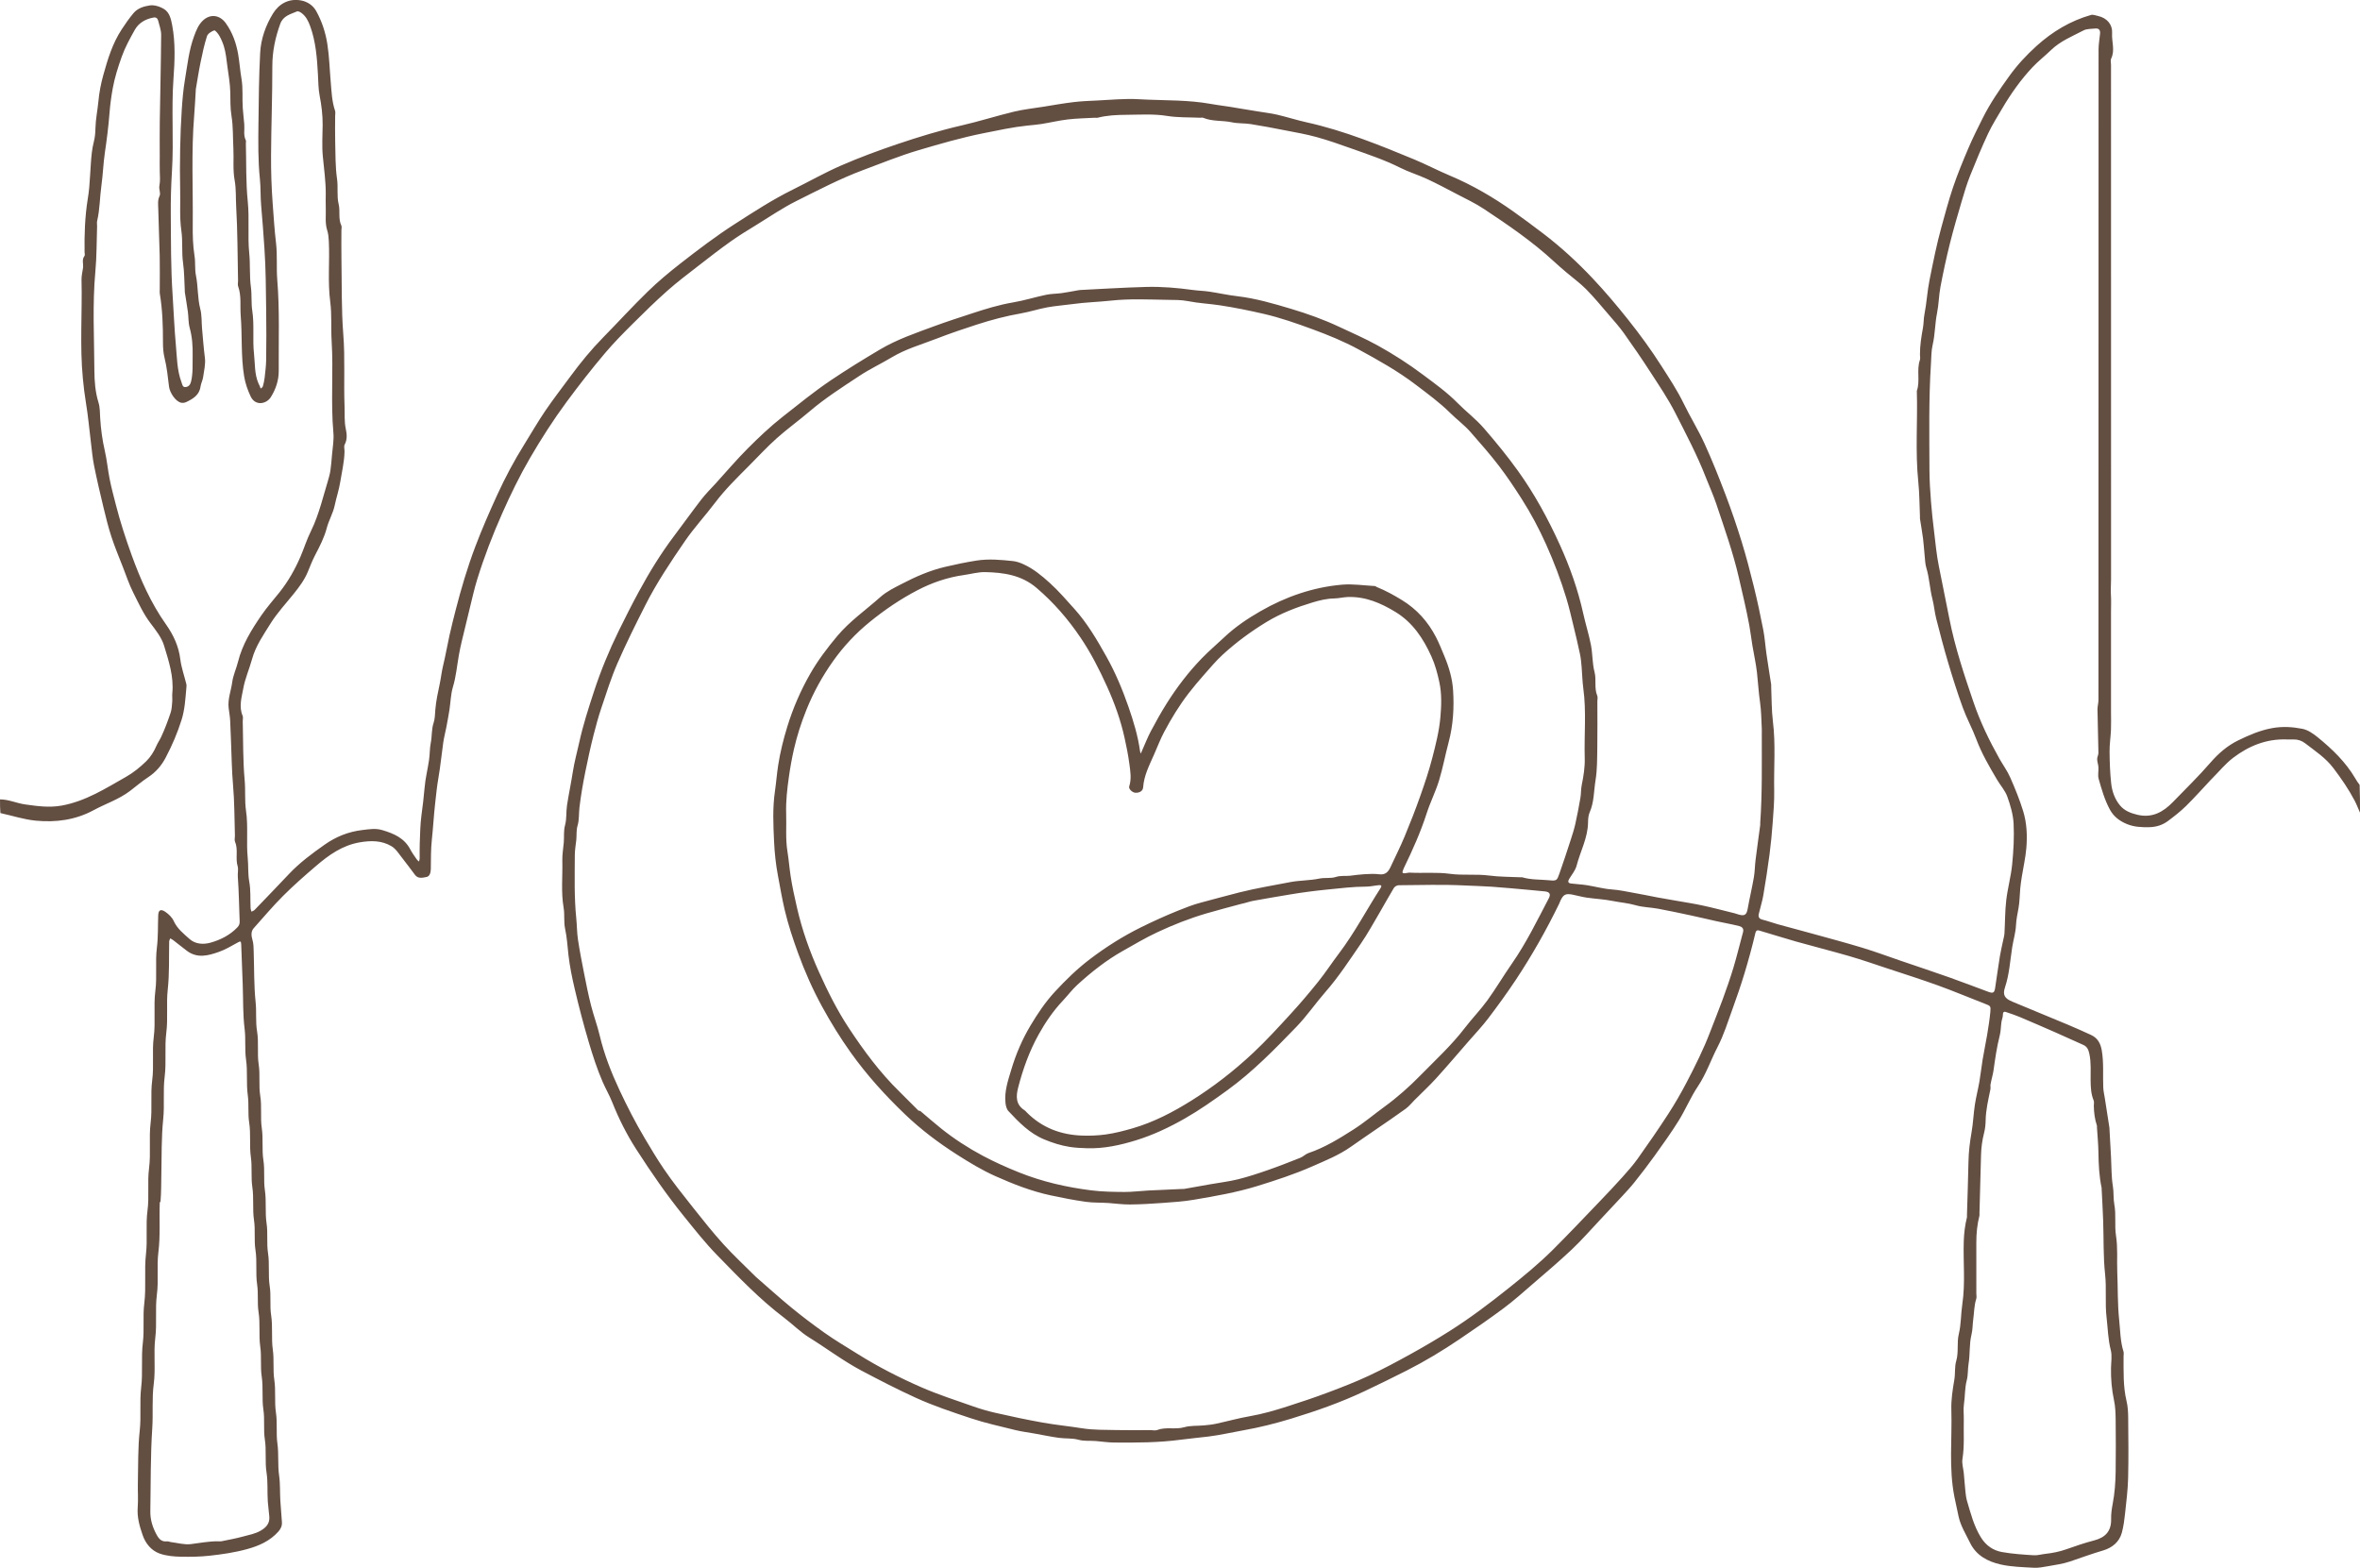
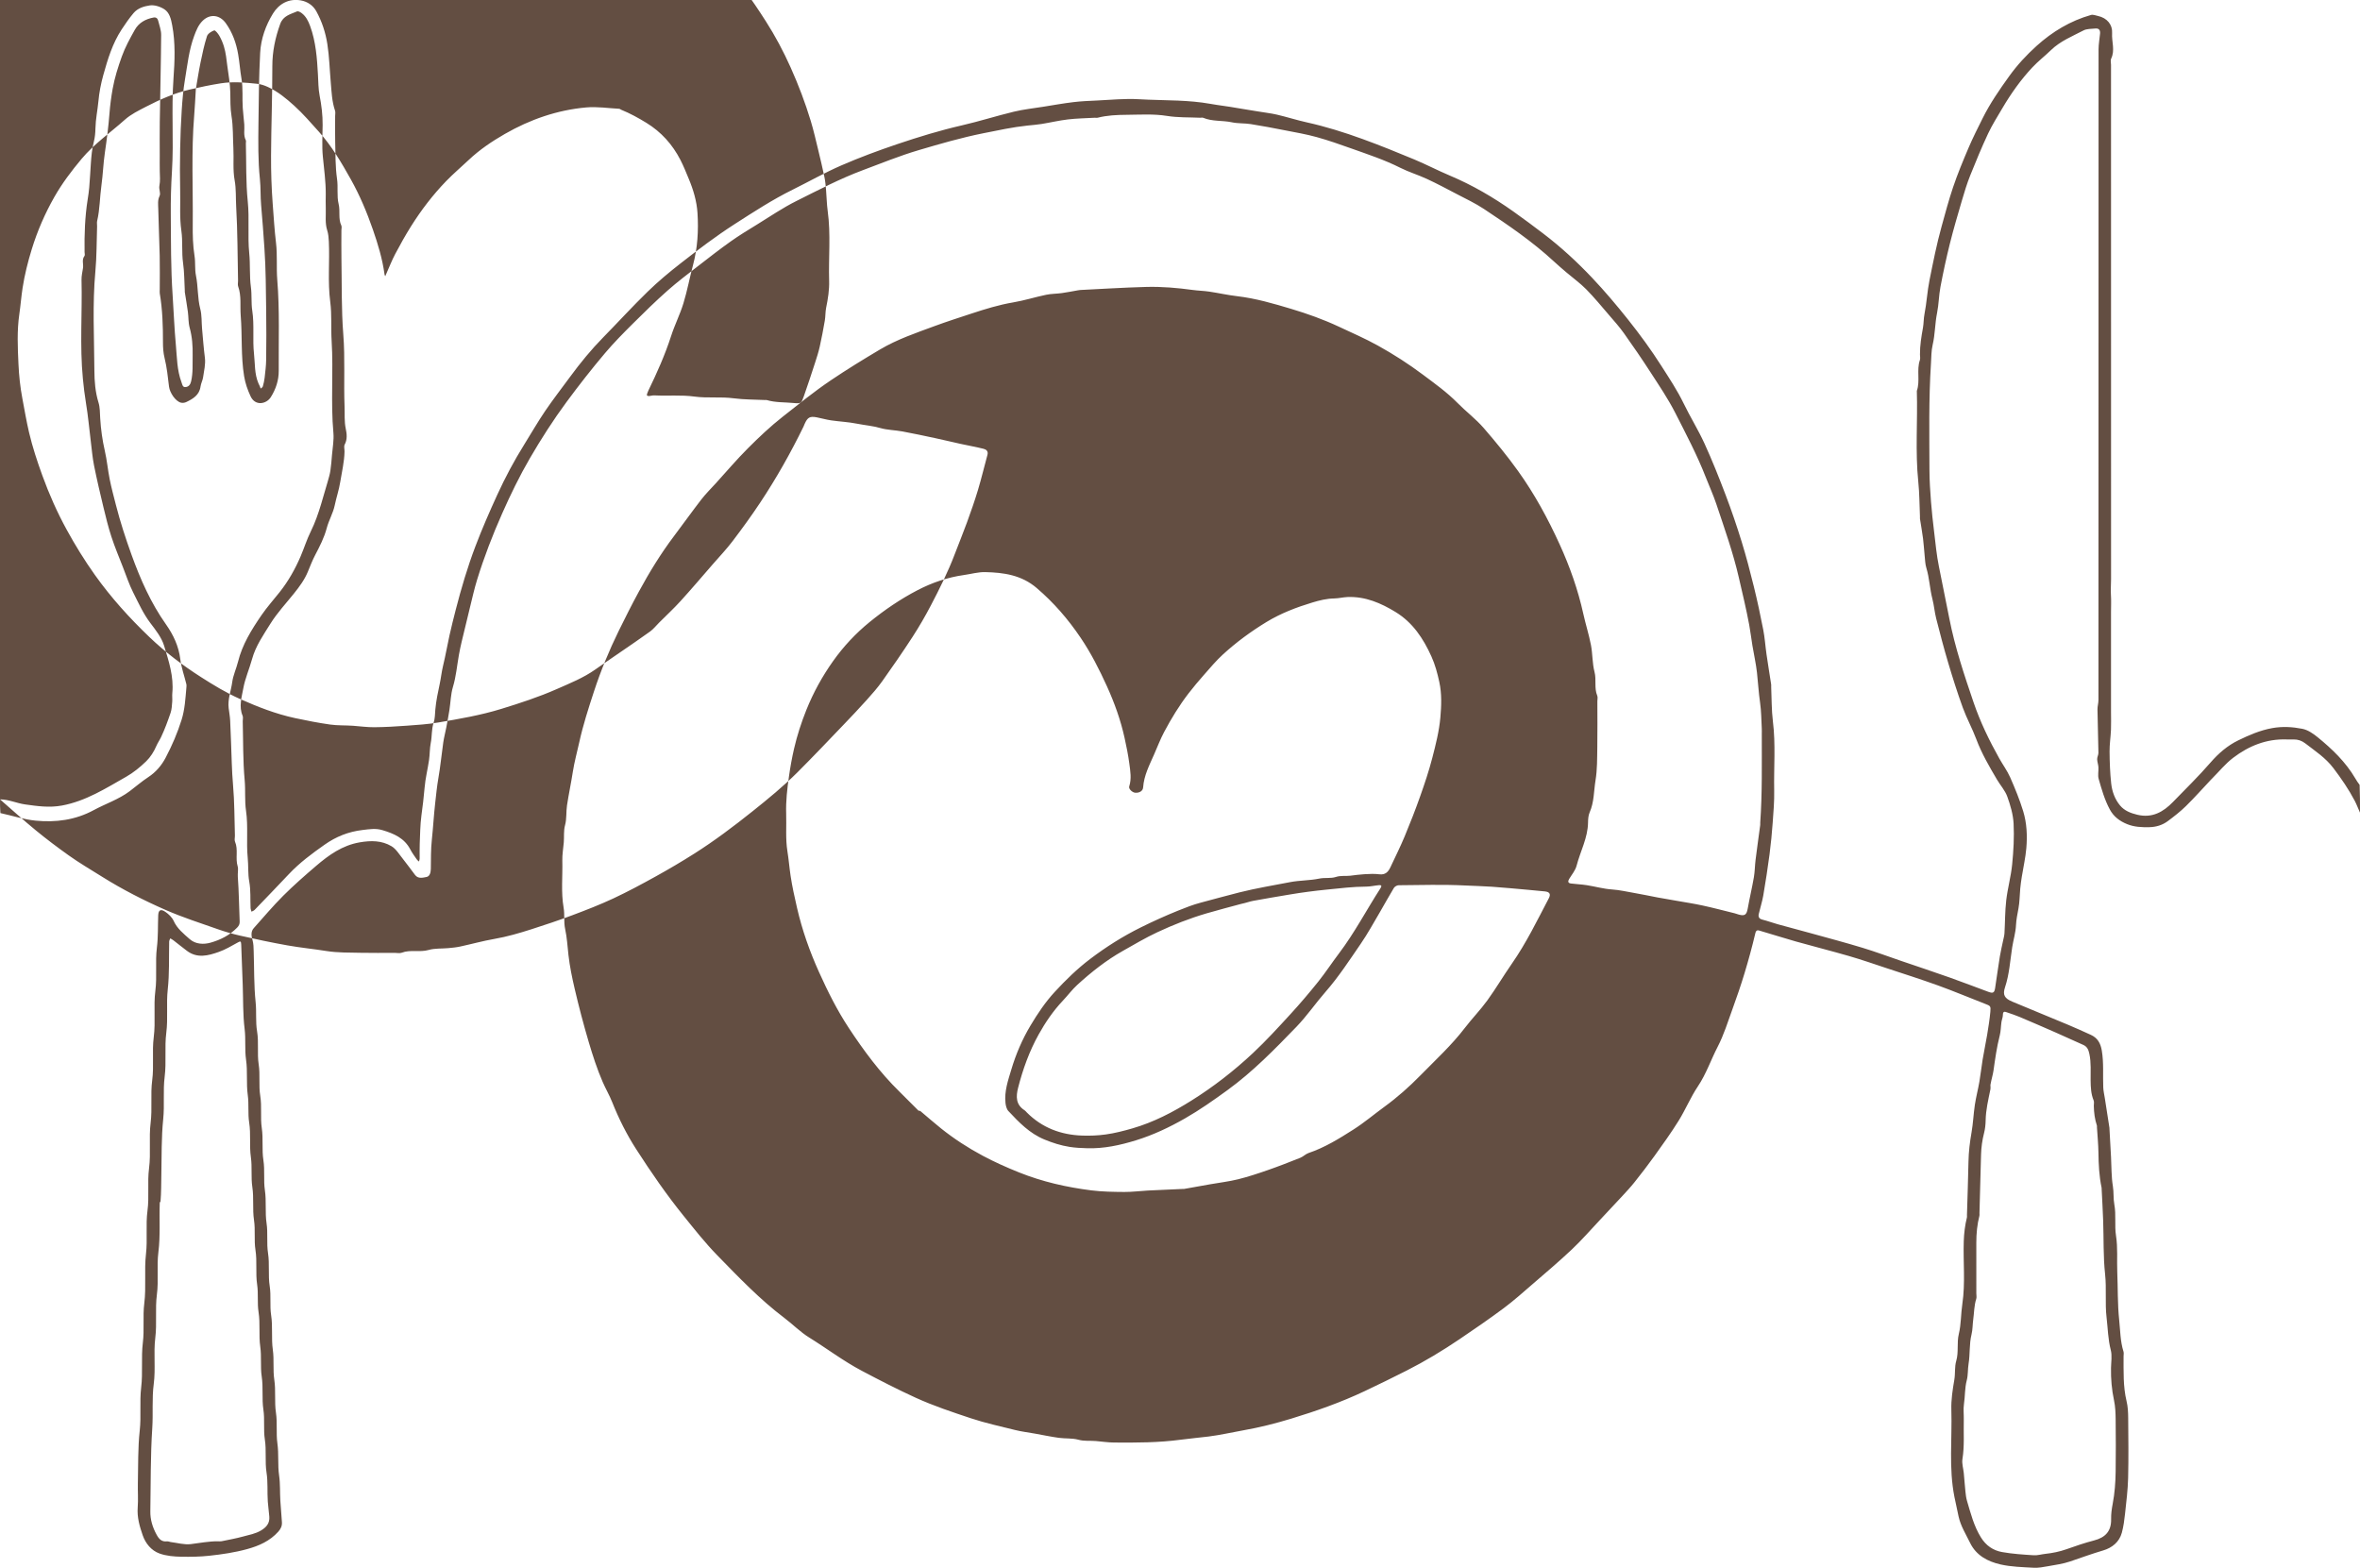
<svg xmlns="http://www.w3.org/2000/svg" id="uuid-f40fef77-83b3-48c1-88e1-202dacded801" viewBox="0 0 3014 2002.29">
  <defs>
    <style>.uuid-47f9a1f8-a464-4c1e-a841-b9e2e344e724{fill:#634e42;stroke-width:0px;}</style>
  </defs>
  <g id="uuid-edf2d8f6-bb13-47a0-bd35-81bdbef3139a">
-     <path class="uuid-47f9a1f8-a464-4c1e-a841-b9e2e344e724" d="M0,1020.9c11.1,0,21.27,4.93,32.09,6.44,15.56,2.17,30.87,4.41,47.01,1.42,30.48-5.64,55.8-21.88,81.87-36.66,9.34-5.3,17.97-12.32,25.7-19.82,5.51-5.35,9.93-12.4,12.97-19.49,1.77-4.13,4.28-7.62,6.1-11.48,4.72-10,8.56-20.46,12.13-30.95,1.51-4.44,1.67-9.38,2.08-14.13.31-3.64-.24-7.36.11-10.99,2.07-21.2-4.57-41.1-10.53-60.71-3.16-10.39-10.61-19.79-17.37-28.69-9.16-12.05-15.25-25.69-21.96-38.98-5.26-10.41-8.95-21.61-13.2-32.51-5.03-12.92-10.42-25.73-14.72-38.89-4.05-12.38-7.14-25.1-10.2-37.78-4.24-17.62-8.37-35.27-11.94-53.04-2.01-9.98-2.85-20.2-4.11-30.32-2.05-16.5-3.48-33.1-6.21-49.48-1.74-10.44-2.97-20.83-3.98-31.36-4.07-42.04-.69-84.14-1.72-126.19-.12-5.04,1.18-10.12,1.91-15.17.73-5.05-1.84-10.44,1.87-15.26.81-1.05.14-3.24.11-4.91-.32-22.55.43-45.02,3.98-67.34.8-5.04,1.56-10.09,1.98-15.17.82-10.04,1.39-20.11,2.04-30.17.62-9.55,1.45-19.02,3.86-28.38,1.42-5.53,1.93-11.4,2.04-17.14.23-11.61,2.7-22.93,3.77-34.37,1.07-11.46,3.19-22.48,6.25-33.5,5.66-20.34,11.69-40.33,23.48-58.35,4.72-7.21,9.55-14.14,15.06-20.72,5.49-6.57,13.49-8.79,20.8-9.9,5.91-.89,13.38,1.52,18.6,4.89,6.78,4.37,8.61,12.86,10.06,20.57,4.24,22.58,3.24,45.59,1.62,68.12-2.84,39.44.53,78.88-1.93,118.18-1.15,18.43-1.66,36.8-1.5,55.19.28,34.39,0,68.86,2.34,103.14,1.44,21.12,2.16,42.31,4.12,63.32,1.48,15.88,1.36,32.35,7.2,47.82,1.25,3.32,1.31,6.73,5.64,6.13,3.83-.53,5.74-3.37,6.65-7.23,2.58-10.97,1.73-22.1,1.96-33.19.24-11.97-.59-23.72-3.82-35.4-1.77-6.42-1.35-13.42-2.25-20.11-1.14-8.47-2.63-16.9-3.94-25.35-.1-.65.02-1.33-.02-2-.66-11.72-.54-23.56-2.2-35.14-1.96-13.74-.22-27.66-2.17-41.14-2.44-16.82-1.12-33.5-1.52-50.23-.44-18.32-.36-36.67-.02-54.99.3-16.4.95-32.8,2.02-49.17.84-12.81,1.92-25.68,4.05-38.32,3.19-18.82,5.07-37.96,11.81-56.07,2.64-7.1,5.31-14.05,10.93-19.49,9.43-9.12,21.79-7.59,29.52,3.23,8.54,11.95,13.21,25.17,15.72,39.54,1.82,10.42,2.48,21,4.26,31.3,2.17,12.51.76,24.86,1.63,37.24.5,7.07,1.36,14.11,1.95,21.17.57,6.73-1.36,13.68,1.94,20.21.54,1.06.04,2.63.08,3.96.66,24.72-.09,49.59,2.42,74.13,2.26,22.15-.31,44.25,1.89,66.18,1.45,14.44.18,28.96,2.11,43.14,1.39,10.16.23,20.29,1.75,30.2,2.82,18.38.21,36.93,2.23,55.15,1.38,12.5.48,25.55,5.61,37.55.61,1.42,1.36,2.77,1.98,4.18.37.85.6,1.75.9,2.63.94-.87,2.43-1.58,2.73-2.63,1.02-3.61,1.91-7.31,2.33-11.03.86-7.7,1.87-15.43,1.97-23.17.27-21,.35-42,.03-63-.4-26.39-.4-52.84-2.23-79.15-1.28-18.45-2.57-36.92-4.22-55.32-.99-11.12-.41-22.2-1.56-33.21-2.48-23.69-2.13-47.44-1.85-71.18.35-30.06.58-60.15,2.18-90.16.95-17.82,7.09-34.99,16.33-50.07,7.6-12.39,20.18-19.57,35.66-16.8,8.23,1.48,15.47,6.19,19.66,13.76,7.25,13.13,11.86,27.23,14.17,42.14,2.49,16.04,2.9,32.22,4.3,48.32,1.05,12.18,1.46,24.72,5.5,36.59.71,2.09.13,4.62.13,6.95,0,11-.24,22.01.06,33,.44,15.73.09,31.62,2.35,47.11,1.58,10.84-.49,21.86,2.03,32.12,2.26,9.19-.73,18.73,3.45,27.5.78,1.63.11,3.95.11,5.95,0,12-.18,24,.03,36,.57,32.39-.15,64.89,2.38,97.14,2.42,30.79.42,61.49,1.62,92.2.37,9.4-.49,18.74,1.53,28.26,1.32,6.21,2.24,13.51-1.37,20.19-1.25,2.32-.15,5.89-.21,8.89-.24,13.11-3.38,25.78-5.42,38.64-1.64,10.33-5.03,20.1-7.13,30.22-2.05,9.84-7.51,18.94-10.09,28.72-3.29,12.45-9.05,23.6-14.95,34.85-3.56,6.8-6.32,14.04-9.26,21.15-4.25,10.3-10.78,19.08-17.68,27.68-10.21,12.74-21.51,24.82-30.09,38.6-8.93,14.34-18.85,28.43-23.46,45.22-3.43,12.52-8.87,24.6-11.17,37.28-2.06,11.42-5.94,23.28-.87,35.17.84,1.97.07,4.62.13,6.95.65,25.06.17,50.22,2.46,75.13,1.21,13.14-.15,26.3,1.74,39.18,2.94,20.07.19,40.24,2.17,60.16,1.01,10.11.12,20.35,1.93,30.15,2.12,11.47,1.16,22.83,1.73,34.23.07,1.47.78,2.9,1.19,4.35,1.35-.76,2.98-1.26,4.01-2.33,14.67-15.22,29.35-30.44,43.86-45.82,13.59-14.42,29.41-26.1,45.51-37.44,14.55-10.25,30.41-16.61,48.34-18.72,8.66-1.02,16.73-2.44,25.42.16,14.73,4.41,28.12,10.12,35.7,24.74,2.3,4.43,5.36,8.47,8.18,12.61.72,1.06,1.85,1.85,2.8,2.76.32-1.2.89-2.4.91-3.61.09-6.33-.18-12.67.09-19,.51-12.06.57-24.21,2.16-36.15,1.56-11.77,3.07-23.49,4.03-35.35.96-11.92,3.97-23.67,5.7-35.54,1.07-7.33.79-14.89,2.24-22.13,1.69-8.42.78-17.09,3.62-25.45,1.81-5.33,1.67-11.36,2.19-17.1,1-11.03,3.28-21.79,5.6-32.62,1.64-7.65,2.41-15.54,4.3-23.26,3.13-12.78,5.31-25.79,8.17-38.64,2.44-10.95,5.18-21.83,7.97-32.69,7.02-27.28,14.98-54.24,24.98-80.64,8.53-22.51,18.12-44.48,28.14-66.36,10.11-22.05,21.43-43.28,34.23-63.81,8.92-14.3,17.3-28.95,26.75-42.88,10.14-14.94,21.25-29.23,31.95-43.8,13.04-17.74,26.92-34.74,42.38-50.47,19.03-19.35,37.31-39.46,56.76-58.37,13.22-12.85,27.46-24.74,42.01-36.09,22.44-17.52,45.11-34.73,69.13-50.17,24.13-15.5,48.11-31.13,73.86-43.86,20.76-10.27,40.97-21.76,62.17-30.99,23.43-10.2,47.43-19.08,71.72-27.28,27.08-9.14,54.26-17.46,82.12-23.86,22.39-5.14,44.34-12.15,66.68-17.54,12.27-2.96,24.93-4.29,37.42-6.29,12.83-2.05,25.63-4.35,38.52-5.9,9.99-1.21,20.09-1.61,30.16-2.07,17.72-.8,35.52-2.7,53.15-1.65,16.75,1,33.47,1.02,50.19,1.76,13.81.62,27.72,1.67,41.3,4.12,11.17,2.01,22.48,3.2,33.65,5.24,8.98,1.64,18.18,2.87,27.26,4.47,8.1,1.43,16.33,2.26,24.32,4.12,12.71,2.96,25.17,6.99,37.9,9.81,24.27,5.37,47.93,12.79,71.22,21.25,22.28,8.1,44.28,17,66.17,26.13,15.35,6.4,30.13,14.17,45.46,20.62,28.81,12.13,55.58,27.77,81.02,45.79,12.95,9.17,25.67,18.66,38.29,28.27,22.44,17.09,43.16,36.14,62.51,56.61,16.01,16.93,31.03,34.71,45.58,52.98,15.25,19.15,29.64,38.83,42.75,59.41,10.02,15.71,20.37,31.25,28.55,48.13,8.36,17.25,18.58,33.61,26.53,51.03,9.84,21.55,18.62,43.63,27.03,65.79,7.44,19.61,14.23,39.49,20.41,59.53,5.85,18.98,10.88,38.23,15.62,57.52,4.48,18.23,8.41,36.6,11.98,55.03,2,10.32,2.65,20.89,4.15,31.31,1.86,12.86,3.98,25.68,5.95,38.52.15.98-.02,2,.03,3,.66,14.72.38,29.57,2.19,44.15,3.66,29.39,1.06,58.81,1.64,88.2.27,13.7-.91,27.46-1.91,41.16-.99,13.47-2.25,26.95-4.01,40.34-2.32,17.61-5.02,35.17-8.02,52.68-1.36,7.95-3.97,15.69-5.76,23.58-.81,3.57.3,6.11,4.49,7.16,6.59,1.65,12.99,4.05,19.55,5.88,14.06,3.91,28.19,7.58,42.25,11.47,22.12,6.13,44.31,12.01,66.27,18.67,16.53,5.01,32.73,11.08,49.08,16.66,20.73,7.08,41.53,13.97,62.19,21.28,16.56,5.85,32.93,12.25,49.42,18.29,5.98,2.19,7.68,1.19,8.6-4.81,2.06-13.5,3.89-27.03,6.07-40.5,1.1-6.8,2.78-13.51,4.16-20.26.63-3.08,1.54-6.15,1.72-9.27.81-14.05.64-28.2,2.26-42.14,1.78-15.33,6.04-30.39,7.56-45.73,1.71-17.29,2.73-34.82,1.84-52.13-.6-11.65-4.07-23.45-8.06-34.53-2.79-7.75-8.79-14.31-13.08-21.57-9.92-16.78-19.71-33.58-26.6-51.98-5.07-13.54-12.16-26.32-17.1-39.9-6.86-18.86-12.92-38.03-18.65-57.27-5.59-18.74-10.53-37.68-15.36-56.63-2.09-8.22-2.72-16.81-4.85-25.02-3.39-13.11-3.78-26.75-7.76-39.75-1.47-4.81-1.57-10.06-2.1-15.13-.77-7.38-1.14-14.81-2.08-22.16-1.09-8.48-2.62-16.9-3.92-25.35-.15-.98.02-2-.03-3-.66-14.72-.61-29.52-2.13-44.16-4.02-38.7-.7-77.47-1.86-116.18,4.49-12.79-.57-26.53,3.9-39.38.72-2.08.12-4.63.1-6.96-.09-11.61,1.78-22.97,3.84-34.37,1.02-5.62.74-11.39,1.89-17.2,2.83-14.34,3.55-29.1,6.44-43.43,4.63-22.94,9.12-45.9,15.41-68.53,4.65-16.74,9.08-33.57,14.62-50,5.8-17.2,12.8-34.02,19.92-50.73,5.44-12.75,11.74-25.15,17.92-37.57,9.52-19.12,21.59-36.62,34.05-53.92,10.2-14.16,21.99-26.87,34.84-38.47,20.19-18.21,43.16-32.07,69.53-39.55,2.63-.75,5.94.64,8.88,1.28,11.77,2.55,18.74,11.32,18.04,21.89-.71,10.85,4.04,21.93-1.23,32.63-1.06,2.15-.15,5.26-.15,7.92,0,218.99-.01,437.99.05,656.98,0,6.78-.61,13.54-.15,20.35.47,6.97.1,13.99.1,20.99v129c0,7.33.25,14.68-.06,22-.4,9.18-1.87,18.35-1.79,27.52.12,13.62.58,27.31,2.06,40.84,1.12,10.21,4.65,20.16,11.35,28.18,5.59,6.69,13.43,9.79,22.04,11.84,19.05,4.52,33.15-3.54,45.63-16.43,16.1-16.62,32.75-32.79,47.86-50.27,10.19-11.78,21.8-21.68,35.3-28.26,13.75-6.69,27.9-12.91,43.58-15.71,13.21-2.36,25.85-1.54,38.35.91,6.94,1.36,13.75,6.01,19.44,10.64,18.64,15.16,35.93,31.72,48.24,52.74,1.62,2.76,3.33,5.48,5.49,8.21.5,11.67.5,23.33.5,35.5-2.22-4.72-4.09-10.12-6.72-15.12-7.76-14.78-17.16-28.44-27.27-41.79-9.96-13.16-23.28-21.79-35.9-31.57-4.5-3.48-9.37-5.09-14.94-5.02-3,.04-6,.1-9,0-25.74-.91-48.27,8.3-68.2,23.46-9.94,7.56-18.01,17.6-26.93,26.51-.47.47-.96.93-1.41,1.42-10.61,11.27-20.9,22.86-31.93,33.7-7.1,6.97-15.06,13.14-23.05,19.12-6.91,5.17-14.99,7.65-23.74,7.83-9.68.19-19.14-.15-28.39-3.9-9.56-3.88-17.17-9.66-22.05-18.71-6.64-12.31-10.45-25.74-14.25-39.06-1.32-4.62.01-9.95-.29-14.94-.21-3.44-1.56-6.82-1.62-10.25-.05-2.69,1.65-5.41,1.61-8.1-.28-18.48-.92-36.95-1.2-55.43-.06-3.96,1.24-7.94,1.24-11.91.06-277,.04-553.99.14-830.99,0-6.72,1.28-13.44,1.91-20.17.42-4.47-1.48-7.04-6.18-6.52-5.04.56-10.69.22-14.95,2.44-14.37,7.49-29.65,13.58-41.61,25.19-7.76,7.53-16.41,14.19-23.77,22.06-14.79,15.81-27.28,33.44-38.26,52.1-6.29,10.7-13,21.24-18.25,32.44-8.22,17.56-15.66,35.51-22.85,53.52-4.11,10.31-7.36,20.99-10.49,31.65-5.42,18.45-10.86,36.91-15.51,55.56-4.54,18.21-8.48,36.59-11.98,55.03-2.08,10.97-2.09,22.35-4.32,33.28-2.75,13.44-2.46,27.2-5.61,40.6-1.83,7.78-1.67,16.06-2.19,24.12-2.94,45.35-2.05,90.77-1.92,136.17.04,13.39.97,26.8,1.98,40.17.97,12.81,2.42,25.59,3.97,38.34,1.81,14.86,3.14,29.85,6.15,44.48,4.53,22.09,8.96,44.25,13.28,66.34,7.2,36.8,19.03,72.12,31.03,107.3,8.41,24.67,19.93,48.47,32.77,71.38,4.56,8.13,10.2,15.76,13.94,24.23,6.2,14.08,12.06,28.42,16.57,43.11,4.69,15.28,5.38,31.38,4.03,47.26-1.04,12.25-3.85,24.35-5.79,36.53-.8,5.04-1.51,10.1-1.99,15.17-.79,8.38-.7,16.9-2.24,25.13-1.32,7.11-2.86,14.57-3.17,21.41-.45,9.81-3.38,18.87-4.84,28.28-2.65,17.1-3.63,34.51-9.18,51.14-3.22,9.64-.71,14.18,9.22,18.32,23.87,9.96,47.82,19.75,71.68,29.75,9.66,4.05,19.2,8.38,28.73,12.72,8.59,3.91,12.4,10.71,13.97,20.08,2.64,15.74,1.2,31.48,1.86,47.2.18,4.41,1.25,8.79,1.93,13.17,1.99,12.84,4,25.68,5.99,38.52.05.33,0,.67,0,1,.66,12.06,1.34,24.11,2,36.17.68,12.39.34,24.95,2.36,37.11,1.3,7.82.42,15.64,1.83,23.19,2.51,13.39.1,27.02,2.17,40.15,2.44,15.49.96,30.84,1.6,46.23.84,20.38.29,40.89,2.43,61.13,1.43,13.5,1.35,27.37,5.54,40.58.58,1.82.07,3.97.08,5.97.08,19.2-.71,38.41,3.84,57.38,1.64,6.82,2,14.07,2.06,21.13.23,25.66.55,51.34-.08,76.99-.38,15.14-2.29,30.25-3.91,45.34-.88,8.16-1.95,16.41-4.07,24.31-3.25,12.16-12.63,19.45-23.87,22.78-14.25,4.23-28.16,9.27-42.19,14.06-9.12,3.11-18.9,4.42-28.46,6.13-5.98,1.07-12.15,2.25-18.15,1.91-14.14-.81-28.56-1.08-42.27-4.2-16.17-3.69-31.01-11.31-38.85-27.47-5.38-11.08-12.11-21.6-14.77-33.87-1.79-8.26-3.62-16.52-5.27-24.81-7.38-36.89-2.84-74.22-3.95-111.34-.38-12.9,1.62-25.64,3.8-38.36,1.36-7.94.2-16.46,2.43-24.06,3.35-11.41.53-23.02,3.32-34.52,3.01-12.37,2.57-25.54,4.48-38.24,4-26.68.95-53.47,1.83-80.19.34-10.29,1.56-20.38,4.04-30.35.23-.94,0-1.99.04-2.99.66-22.72,1.5-45.44,1.93-68.17.24-12.6,1.74-24.96,3.91-37.37,2.04-11.66,2.49-23.58,4.25-35.3,1.5-9.92,4.09-19.66,5.8-29.55,1.63-9.39,2.58-18.9,4.14-28.31,1.75-10.56,4.03-21.03,5.77-31.59,1.6-9.72,3.17-19.48,4.07-29.29.7-7.65.17-7.53-7.51-10.51-19.81-7.68-39.41-15.96-59.39-23.18-21.77-7.86-43.86-14.85-65.84-22.13-15.84-5.24-31.61-10.73-47.62-15.37-22.66-6.57-45.56-12.3-68.27-18.7-15.49-4.37-30.8-9.35-46.25-13.82-2.26-.65-4.26-.82-5.25,3.37-4.05,17.21-8.73,34.3-13.85,51.23-4.64,15.36-9.88,30.55-15.35,45.63-5.88,16.21-11.01,32.91-18.9,48.13-8.68,16.74-14.64,34.74-25.31,50.62-9.29,13.83-15.69,29.56-24.5,43.75-9.63,15.5-20.35,30.33-30.98,45.18-8.15,11.39-16.75,22.47-25.45,33.45-4.85,6.12-10.22,11.84-15.52,17.59-9.59,10.4-19.28,20.71-28.98,31-11.75,12.48-23.04,25.47-35.48,37.22-16.07,15.18-33,29.47-49.74,43.94-12.21,10.56-24.27,21.37-37.19,31.01-18.45,13.76-37.46,26.78-56.53,39.69-21.67,14.66-44.07,28.16-67.41,40.01-17.88,9.08-35.91,17.89-54.04,26.46-30.17,14.26-61.66,25.31-93.46,34.99-19.9,6.06-40.26,11.23-60.95,14.87-14.9,2.62-29.61,6.1-44.7,7.97-11.78,1.46-23.62,2.48-35.33,4.05-28.41,3.82-56.87,3.85-85.38,3.62-7.73-.06-15.45-1.25-23.17-1.91-7.39-.63-14.71.41-22.26-1.66-7.97-2.19-16.74-1.29-25.06-2.44-10.29-1.43-20.49-3.59-30.73-5.42-8.38-1.5-16.88-2.52-25.12-4.57-18.98-4.74-38.1-8.85-56.73-15.07-23.71-7.92-47.37-15.73-70.19-26.14-23.36-10.66-46.09-22.4-68.79-34.38-23.62-12.46-44.74-28.58-67.29-42.55-11.37-7.04-20.96-16.9-31.71-25.01-31.39-23.7-58.41-52.08-85.74-80.07-15.34-15.71-28.94-33.02-42.77-50.12-21.96-27.14-41.66-55.77-60.52-85.04-12.25-19.02-22.39-39.17-30.76-60.25-3.51-8.85-8.4-17.11-12.21-25.93-7.14-16.53-12.63-33.48-17.72-50.67-6.7-22.67-12.72-45.5-18.08-68.53-3.29-14.15-6.23-28.29-7.87-42.72-1.26-11.12-1.86-22.4-4.23-33.29-1.99-9.13-.42-18.32-1.96-27.19-3.47-20.05-1.14-40.15-1.66-60.21-.2-7.7,1.2-15.44,1.86-23.17.63-7.39-.41-14.71,1.66-22.26,2.18-7.98,1.2-16.76,2.45-25.06,2.16-14.34,5.23-28.54,7.44-42.87,1.97-12.72,5.44-25.06,8.18-37.58,4.87-22.21,11.85-43.74,18.89-65.24,8.64-26.37,19.22-52.03,31.43-76.96,8.29-16.92,16.8-33.75,25.79-50.31,13.44-24.77,28.14-48.78,45.16-71.31,11.67-15.46,22.91-31.24,34.76-46.56,5.59-7.22,12.14-13.68,18.3-20.45,13.66-15.02,26.82-30.53,41.15-44.87,14.1-14.11,28.68-27.92,44.34-40.22,20.21-15.87,40.1-32.14,61.52-46.57,20.54-13.83,41.53-26.74,62.79-39.34,21.94-13,45.93-21.11,69.64-29.86,15.63-5.77,31.52-10.84,47.35-16.06,17.44-5.74,34.93-11.14,53.16-14.22,14.11-2.38,27.88-6.75,41.91-9.69,6.58-1.38,13.45-1.26,20.14-2.18,6.87-.95,13.68-2.34,20.52-3.53.94-.16,1.88-.35,2.83-.41,12.72-.68,25.44-1.4,38.17-2,15.72-.73,31.44-1.61,47.17-1.95,19.54-.42,38.98,1.21,58.35,3.88,7.02.97,14.15,1.08,21.15,2.12,11.87,1.76,23.63,4.44,35.54,5.83,23.76,2.77,46.58,9.43,69.32,16.25,20.66,6.2,41.03,13.46,60.61,22.63,16.76,7.85,33.79,15.25,49.95,24.2,20.01,11.07,39.27,23.47,57.63,37.22,15.22,11.4,30.66,22.41,44.1,36.05,10.86,11.02,23.43,20.46,33.51,32.1,15.25,17.62,30.05,35.63,43.72,54.68,21.21,29.55,38.32,61.14,53.31,94.03,12.98,28.48,23.35,57.89,30.13,88.53,2.96,13.37,7.17,26.48,9.76,39.9,2.18,11.28,1.64,23.18,4.53,34.22,2.66,10.16-.62,20.67,3.53,30.49.84,1.98.12,4.62.12,6.95,0,19.67.25,39.34-.08,59-.24,14.06,0,28.32-2.27,42.11-2.23,13.6-1.71,27.76-7.47,40.82-1.73,3.92-2.02,8.7-2.09,13.09-.28,19.57-9.85,36.66-14.6,55.03-1.57,6.09-6.16,11.42-9.52,17.01-1.83,3.04-1.52,5.25,2.18,5.75,6.69.89,13.49,1.09,20.15,2.13,10.9,1.7,21.66,4.8,32.6,5.52,9.65.64,18.87,2.88,28.26,4.47,9.91,1.67,19.74,3.86,29.62,5.7,8.07,1.5,16.17,2.82,24.24,4.25,11.17,1.98,22.42,3.67,33.5,6.08,13.7,2.98,27.26,6.57,40.87,9.93,1.8.44,3.52,1.18,5.31,1.66,7.71,2.09,9.92.19,11.38-7.99,2.37-13.28,5.52-26.43,7.81-39.72,1.26-7.29,1.23-14.79,2.15-22.15,1.85-14.86,3.96-29.68,5.94-44.52.13-.98-.04-2,.03-3,2.65-37.69,1.94-75.44,1.99-113.17,0-2.33.11-4.67-.02-7-.62-11.06-.58-22.22-2.17-33.14-1.87-12.76-2.53-25.59-3.96-38.35-1.29-11.58-3.92-23.01-5.83-34.53-1.45-8.76-2.46-17.6-4.07-26.33-3.75-20.29-8.63-40.33-13.25-60.44-7.37-32.12-18.42-63.01-28.81-94.13-3.8-11.38-8.85-22.33-13.2-33.52-11.07-28.52-25.35-55.56-39.18-82.74-9.16-18.01-20.63-34.89-31.63-51.9-10.93-16.9-22.32-33.51-33.99-49.91-5.77-8.12-12.48-15.58-18.99-23.15-9.55-11.1-18.86-22.45-29.11-32.87-7.67-7.79-16.7-14.25-25.06-21.37-5.44-4.64-10.89-9.29-16.14-14.15-27.46-25.41-58.27-46.39-89.3-67-11.05-7.34-23.22-13.02-35.01-19.21-12.58-6.61-25.14-13.28-38.02-19.26-11.16-5.18-23.11-8.73-34.07-14.26-19.92-10.05-41-16.98-61.89-24.43-14.83-5.29-29.72-10.54-44.87-14.74-13.26-3.67-26.91-5.99-40.44-8.63-14.53-2.84-29.07-5.64-43.69-7.94-7.96-1.25-16.28-.61-24.11-2.3-12.11-2.61-24.86-.83-36.58-5.74-1.13-.48-2.64,0-3.97-.07-14.06-.65-28.31-.08-42.12-2.31-17.47-2.81-34.85-1.54-52.22-1.42-12.11.09-24.42.64-36.36,3.69-1.25.32-2.66-.02-3.99.05-11.39.65-22.84.8-34.15,2.14-11.25,1.33-22.34,3.99-33.54,5.8-6.01.97-12.1,1.41-18.16,2.05-18.86,1.98-37.33,6.03-55.91,9.73-28.16,5.61-55.55,13.57-83.03,21.69-24.37,7.2-47.72,16.76-71.42,25.61-29.28,10.94-56.85,25.45-84.7,39.32-17.51,8.72-33.8,19.9-50.51,30.18-11.19,6.88-22.46,13.68-33.16,21.28-14.01,9.95-27.59,20.5-41.16,31.05-13.41,10.43-27.04,20.65-39.73,31.91-15.31,13.58-29.97,27.91-44.47,42.37-12.14,12.1-24.23,24.33-35.29,37.4-17.12,20.23-33.43,41.11-49.2,62.47-17.03,23.06-32.42,47.14-46.77,71.77-13.17,22.61-24.64,46.25-35.32,70.3-12.31,27.7-23.16,55.82-32.08,84.71-3.67,11.88-6.33,24.07-9.32,36.14-3.6,14.52-7.1,29.07-10.55,43.63-1.3,5.49-2.45,11.02-3.45,16.57-2.43,13.62-3.55,27.4-7.61,40.82-2.82,9.32-2.93,19.46-4.45,29.2-1.16,7.47-2.57,14.91-3.99,22.34-1.24,6.47-2.97,12.85-3.91,19.36-2.2,15.14-3.59,30.42-6.23,45.48-1.88,10.76-2.9,21.53-4.13,32.34-1.76,15.44-2.56,30.95-4.22,46.32-1.34,12.49-1.13,24.83-1.3,37.23-.07,4.91-1.48,9.64-5.4,10.38-4.62.87-10.67,2.73-14.7-2.53-5.41-7.07-10.57-14.35-16.14-21.29-4.37-5.45-8.29-12.06-14.02-15.46-12.48-7.41-26.23-7.41-40.68-4.91-22.18,3.85-39.28,16.13-55.58,30.07-14.41,12.32-28.71,24.85-42.11,38.24-13.16,13.15-25.17,27.47-37.6,41.35-4.04,4.51-2.81,10.61-1.53,15.04,1.41,4.9,1.35,9.53,1.52,14.3.75,21.72.22,43.57,2.48,65.12,1.31,12.48-.21,25.01,1.84,37.17,2.38,14.12-.07,28.34,2.06,42.17,2.07,13.48-.15,27.02,1.99,40.17,2.24,13.81-.04,27.66,1.97,41.18,2.05,13.79-.04,27.68,2.07,41.16,2.01,12.83.01,25.65,1.89,38.19,2.11,14.1.06,28.34,2.13,42.15,1.93,12.84-.08,25.66,1.87,38.19,2.19,14.11-.02,28.35,2.14,42.15,1.96,12.51-.05,24.99,1.84,37.2,2.28,14.76.09,29.66,2.16,44.15,1.83,12.83-.03,25.65,1.87,38.19,2.13,14.11.04,28.34,2.12,42.15,1.99,13.17.04,26.3,1.85,39.2,1.93,13.76.23,27.66,2.2,41.14,1.58,10.84.88,21.51,1.58,32.23.6,9.06,1.3,18.12,1.99,27.17.37,4.78-1.37,8.57-4.55,12.14-10.73,12.03-24.68,18.2-39.77,22.35-15.94,4.39-32.14,6.74-48.63,8.53-11.83,1.29-23.52,1.42-35.22,1.24-9.47-.15-19.43-.96-28.21-4.14-10.47-3.8-17.78-12.78-21.43-23.33-3.93-11.36-7.32-22.95-6.36-35.46.79-10.27-.04-20.66.2-30.99.53-22.39-.07-44.93,2.38-67.12,2.04-18.49-.33-36.95,1.85-55.18,2.29-19.1-.17-38.31,2.14-57.15,2.06-16.83-.23-33.62,1.83-50.19,2.62-21.09-.22-42.3,2.17-63.15,2.12-18.49-.49-36.99,1.91-55.18,2.4-18.14-.3-36.32,2-54.17,2.5-19.46-.35-38.98,2.03-58.17,2.25-18.14-.34-36.32,1.99-54.17,2.41-18.47-.36-36.98,1.98-55.17,2.54-19.79-.44-39.66,2.05-59.16,2.36-18.49-.31-36.96,1.96-55.18,1.72-13.8,1.16-27.48,1.69-41.21.26-6.77,3.2-8.54,9.15-4.45,4.22,2.91,8.52,6.96,10.57,11.5,4.53,10.02,12.76,16.42,20.45,23.27,7.64,6.81,18.09,6.98,26.71,4.56,12.53-3.51,24.52-9.51,33.99-19.28,2.24-2.31,3.29-4.52,3.16-7.75-.78-19.05-.97-38.14-2.36-57.15-.34-4.6.9-9.7-.18-13.22-3.2-10.45.97-21.39-3.38-31.55-.97-2.25-.07-5.27-.15-7.94-.65-21.39-.5-42.85-2.37-64.14-.82-9.42-1.31-18.79-1.64-28.2-.62-18.06-1.21-36.12-2.05-54.17-.25-5.41-1.28-10.78-1.93-16.17-1.38-11.43,3.08-22.13,4.56-33.19,1.18-8.79,5.22-17.15,7.37-25.86,5.47-22.16,17.32-41.12,29.96-59.57,7.05-10.28,15.44-19.64,23.2-29.43,11.12-14.02,19.85-29.47,26.86-45.87,4.48-10.47,7.86-21.46,12.91-31.64,5.53-11.16,9.51-22.77,13.12-34.58,2.98-9.78,5.82-19.6,8.61-29.43,1.27-4.49,2.64-9,3.33-13.6,1-6.67,1.52-13.43,2.06-20.16.76-9.38,2.64-18.9,1.8-28.15-3.56-39.05.16-78.2-2.25-117.16-1.04-16.77.37-33.63-1.79-50.17-3.37-25.76-.57-51.5-1.8-77.2-.23-4.74-.64-9.65-2.07-14.13-2.99-9.33-1.5-18.81-1.83-28.21-.21-5.99-.08-12-.03-18,.12-16.24-2.23-32.26-3.75-48.37-1.25-13.22-.35-26.64-.23-39.98.11-12.62-1.42-24.98-3.82-37.38-1.71-8.85-1.67-18.07-2.18-27.13-1.16-20.98-2.66-41.87-9.99-61.87-2.34-6.39-5.29-12.31-10.78-16.48-1.65-1.25-4.49-2.81-5.9-2.19-8.35,3.64-17.72,5.44-21.54,16.08-6.3,17.52-10.07,35.11-10.03,53.92.07,38.06-1.45,76.11-1.64,114.17-.1,20.39.54,40.83,2.07,61.15,1.26,16.78,2.28,33.66,4.26,50.3,1.89,15.84.32,31.54,1.6,47.22,3.16,38.69,1.61,77.45,1.87,116.18.08,12.18-3.77,23.61-10.18,33.72-5.45,8.59-19.76,11.81-25.78-1.21-3.81-8.22-6.74-16.48-8.25-25.65-4.22-25.72-2.26-51.65-4.34-77.34-1-12.39,1.11-25.26-3.29-37.43-.75-2.06-.06-4.63-.11-6.96-.66-31.72-.57-63.49-2.4-95.15-.64-11.05.06-22.36-1.92-33.13-2.54-13.82-.91-27.51-1.65-41.23-.74-13.72-.19-27.64-2.4-41.11-1.67-10.18-1.33-20.17-1.54-30.24-.23-11.28-2.29-22.27-3.75-33.38-1.12-8.53-1.88-17.06-4.42-25.27-1.45-4.68-3.41-9.3-5.83-13.55-1.59-2.79-5.28-7.28-6.55-6.83-3.59,1.28-8.17,4.14-9.21,7.38-3.51,10.96-5.93,22.3-8.24,33.6-2.35,11.43-4.08,22.99-6.07,34.5-.06.32.01.67,0,1-.66,10.72-1.15,21.46-2.03,32.17-3.83,46.35-1.38,92.78-1.84,139.17-.14,13.38.15,26.95,2.26,40.11,1.36,8.5.18,17.03,1.84,25.19,2.88,14.1,1.85,28.58,5.52,42.63,2.1,8.02,1.52,16.72,2.27,25.1,1.12,12.47,2.05,24.94,3.63,37.39,1.02,8.07-1.14,16.61-2.32,24.87-.57,3.94-2.69,7.67-3.23,11.61-1.5,11.08-9.66,15.82-18.4,19.99-1.91.91-4.57,1.23-6.62.73-7.01-1.7-14.27-12.78-15.23-20.43-1.53-12.23-2.68-24.52-5.69-36.57-1.62-6.49-2.08-13.41-2.06-20.13.05-20.89-.61-41.7-4.07-62.35-.27-1.62-.04-3.33-.04-4.99,0-14.33.25-28.67-.06-43-.43-20.06-1.43-40.11-1.84-60.17-.11-5.39-1-10.79,1.64-16.29,1.84-3.82-1.17-8.44-.17-13.31,1.19-5.74.63-12.14.46-18.26-.19-6.66-.04-13.33-.04-20,0-14.33-.18-28.67.04-43,.56-37.06,1.49-74.11,1.77-111.17.05-6.1-2.36-12.26-3.86-18.33-.7-2.83-2.73-4.44-5.83-3.87-10.19,1.88-18.89,6.65-23.98,15.73-6.18,11.02-12.36,22.25-16.6,34.09-4.79,13.39-9.15,27.05-11.68,41.21-1.86,10.42-3.23,20.79-4.05,31.35-1.31,16.89-3.46,33.74-5.93,50.51-2.02,13.74-2.41,27.67-4.33,41.3-2.14,15.17-1.97,30.61-5.49,45.59-.52,2.21,0,4.65-.08,6.98-.65,19.06-.42,38.2-2.17,57.15-3.91,42.38-1.5,84.81-1.28,127.18.07,13.3,1.13,27.28,5.25,40.59,1.96,6.32,1.77,13.37,2.18,20.11.85,14.02,2.74,27.82,5.89,41.55,2.75,12,3.83,24.37,6.25,36.46,2.21,10.99,5.15,21.83,7.92,32.7,5.51,21.6,12.42,42.76,19.98,63.72,11.29,31.26,24.65,61.48,43.96,88.8,9.45,13.37,16.22,27.78,18.29,44.48,1.33,10.73,5.13,21.14,7.7,31.73.38,1.57.18,3.33.03,4.99-1.22,13.62-1.93,27.35-6.04,40.5-5.25,16.8-12.2,32.98-20.4,48.53-5.26,9.98-12.49,18.48-22.23,24.86-8.24,5.4-15.74,11.92-23.63,17.87-14.01,10.55-30.73,15.99-45.94,24.22-23.49,12.72-48.55,15.95-74.28,13.45-14.99-1.46-29.65-6.33-44.96-9.66-.5-5.67-.5-11.33-.5-17.5M965,1630.4c15.25,13.25,30.21,26.83,45.82,39.63,13.53,11.1,27.54,21.67,41.81,31.82,13.73,9.78,28.32,18.31,42.61,27.27,26.09,16.35,53.38,30.3,81.44,42.56,21.7,9.49,44.4,16.74,66.78,24.63,9.04,3.19,18.33,5.85,27.68,8,20.21,4.63,40.48,8.91,60.92,12.56,16.56,2.95,33.26,4.55,49.82,7.19,14.46,2.31,29.39,1.93,44.12,2.27,14.33.33,28.66.07,43,.07,3,0,6.33.85,8.94-.15,11.2-4.29,23.06-.25,34.49-3.54,7.92-2.28,16.7-1.55,25.08-2.34,5.07-.48,10.19-.96,15.16-2.03,14.66-3.15,29.15-7.21,43.9-9.77,16.04-2.79,31.56-7.33,46.97-12.25,17.63-5.62,35.2-11.52,52.53-18.02,17.58-6.6,35.14-13.41,52.14-21.35,18.47-8.63,36.47-18.33,54.31-28.2,16.59-9.19,32.96-18.83,48.99-28.98,26.01-16.47,50.55-34.99,74.62-54.21,19.8-15.81,39.38-31.83,57.3-49.72,19.91-19.88,39.26-40.33,58.75-60.63,10.03-10.44,19.99-20.96,29.66-31.73,6.89-7.67,13.78-15.44,19.75-23.82,13.31-18.72,26.38-37.62,38.88-56.89,8.44-13.02,16.25-26.52,23.44-40.28,11.13-21.31,21.9-42.83,30.44-65.38,5.13-13.54,10.67-26.92,15.61-40.53,4.95-13.63,9.79-27.33,13.96-41.21,4.47-14.87,8.04-30.01,12.15-44.98,1.27-4.63-1.56-6.87-4.92-7.7-9.73-2.42-19.62-4.16-29.41-6.3-10.68-2.34-21.3-4.95-31.99-7.23-14.11-3.02-28.21-6.05-42.4-8.67-9.37-1.73-19.17-1.74-28.25-4.36-9.78-2.82-19.79-3.54-29.64-5.52-10.94-2.2-22.22-2.67-33.29-4.28-6.18-.9-12.21-2.75-18.36-3.88-8.59-1.58-11.44.1-15.17,8.35-.51,1.12-.89,2.3-1.43,3.41-16.35,33.54-34.67,65.99-55.29,97.07-11.18,16.85-23.1,33.24-35.33,49.35-7.83,10.31-16.82,19.75-25.34,29.54-13.65,15.69-27.1,31.56-41.09,46.94-8.74,9.61-18.3,18.46-27.49,27.65-3.77,3.77-7.13,8.11-11.39,11.21-12.74,9.25-25.83,18.02-38.79,26.97-10.37,7.16-20.8,14.22-31.09,21.49-15.31,10.82-32.57,17.72-49.56,25.2-22.94,10.1-46.63,17.83-70.6,25.21-26.52,8.17-53.58,12.77-80.7,17.4-13.29,2.27-26.85,3.1-40.32,4.09-13.7,1.01-27.44,1.81-41.17,1.93-9.05.08-18.11-1.2-27.17-1.86-9.72-.7-19.39-.17-29.23-1.56-15.06-2.12-29.82-5.01-44.68-8.19-24.72-5.29-48.03-14.46-70.84-24.63-17.21-7.67-33.54-17.61-49.46-27.79-23.45-15-45.69-31.79-65.86-51.1-25.45-24.36-48.98-50.35-69.49-79.14-13.29-18.66-25.25-38.05-36.21-58.06-12.16-22.2-22.38-45.27-31.05-69.14-6.57-18.09-12.57-36.26-16.97-54.94-3.39-14.41-5.82-29.05-8.58-43.57-2.77-14.52-4.27-29.21-4.94-43.64-1-21.28-2.01-42.75,1.12-64.19,1.61-11.03,2.42-22.22,4.15-33.32,2.61-16.76,6.7-33.06,11.66-49.21,7.19-23.4,16.87-45.72,28.98-67,9.91-17.4,21.95-33.29,34.75-48.57,16.03-19.14,36.64-33.38,55.13-49.89,7.97-7.12,17.61-11.72,27.06-16.64,17.9-9.32,36.15-17.34,55.94-21.96,13.21-3.09,26.35-5.85,39.8-7.95,15.78-2.46,30.99-.98,46.41.63,4.54.48,9.12,2.06,13.32,3.96,12.84,5.8,23.68,14.79,33.92,24.09,11.18,10.15,21.12,21.7,31.25,32.95,16.54,18.37,28.97,39.61,40.96,61.02,11.47,20.48,20.55,42.14,28.23,64.28,6.43,18.52,12.13,37.34,14.78,56.89.12.9.6,1.74.91,2.62.47-1.1.93-2.2,1.42-3.29,3.77-8.44,7.1-17.11,11.41-25.26,6.38-12.07,13.05-24.02,20.32-35.57,12.97-20.61,27.77-39.93,44.71-57.45,9.13-9.44,19.21-17.94,28.77-26.97,13.93-13.16,29.76-23.81,46.24-33.27,32.19-18.48,66.82-30.51,103.87-33.82,13.89-1.24,28.09,1,42.14,1.74.84.04,1.62.88,2.47,1.23,11.23,4.53,21.78,10.34,32.11,16.66,19.05,11.66,33.35,27.63,43.51,47.31,4.09,7.92,7.37,16.27,10.81,24.51,5.81,13.9,10.08,28.41,11.04,43.34,1.44,22.35.13,44.64-5.71,66.52-4.34,16.25-7.36,32.88-12.28,48.94-4.32,14.1-11.11,27.43-15.64,41.48-7.79,24.15-18.08,47.19-29.13,69.95-.54,1.11-1.04,2.24-1.39,3.42-.27.9-.69,2.19-.28,2.74.45.6,1.79.8,2.71.74,2.21-.16,4.43-.95,6.61-.83,17.05.93,34.05-.84,51.23,1.51,16.47,2.25,33.4,0,50.14,2.21,13.25,1.75,26.75,1.55,40.14,2.21.66.03,1.38-.16,1.99.03,11.22,3.35,22.91,2.66,34.37,3.78,9.52.94,9.9.3,13-8.45,5.05-14.26,9.74-28.64,14.42-43.03,2.2-6.77,4.4-13.58,5.95-20.52,2.47-11.03,4.57-22.16,6.49-33.31.93-5.38.6-11,1.69-16.34,2.32-11.36,4.16-22.79,3.82-34.36-.87-29.72,2.27-59.51-1.83-89.18-1.24-8.98-1.33-18.11-2.12-27.16-.48-5.41-.93-10.86-2.04-16.16-2.43-11.61-5.15-23.17-7.96-34.69-3.02-12.39-5.84-24.86-9.53-37.06-7.06-23.33-15.7-46.02-25.71-68.35-9.17-20.47-19.6-40.08-31.61-58.86-9.01-14.08-18.26-27.99-28.47-41.37-11.57-15.15-24.12-29.36-36.61-43.62-7.74-8.84-17.42-15.94-25.81-24.25-13.56-13.44-28.9-24.6-44.03-36.12-22.98-17.5-48.01-31.5-73.29-45.24-18.77-10.21-38.49-18.22-58.41-25.56-20.57-7.58-41.42-14.88-62.73-19.79-18.36-4.23-36.94-8.02-55.69-10.87-13.51-2.05-27.18-2.63-40.63-5.3-8.81-1.75-18.22-1.59-27.13-1.72-23.69-.35-47.39-1.6-71.21,1-16.34,1.78-32.92,2.14-49.29,4.44-10.76,1.51-21.65,2.21-32.31,4.17-11.34,2.08-22.38,5.76-33.73,7.74-19.1,3.34-37.76,8.29-56.15,14.22-17.32,5.58-34.57,11.45-51.52,18.03-19.23,7.46-39.23,13.06-57.15,23.81-13.56,8.14-28,14.89-41.17,23.59-21.91,14.45-44.08,28.59-64.13,45.72-13.67,11.68-28.35,22.19-41.75,34.16-12.37,11.05-23.63,23.33-35.36,35.09-15.05,15.09-30.3,29.96-43.22,47.06-12.55,16.61-26.81,31.99-38.57,49.11-18.18,26.47-36.09,53.24-50.63,81.97-12.39,24.49-24.67,49.09-35.62,74.24-7.98,18.33-13.99,37.55-20.38,56.54-3.85,11.44-7.04,23.13-10.03,34.84-3.94,15.47-7.3,31.08-10.48,46.74-3.09,15.21-5.73,30.41-7.55,45.79-.91,7.69-.22,15.79-2.39,23.06-1.86,6.24-1.04,12.21-1.65,18.28-.65,6.39-1.87,12.78-1.9,19.17-.11,27.07-.9,54.16,1.86,81.17.92,9.03.82,18.19,2.17,27.15,2.2,14.63,5.04,29.17,7.92,43.69,2.68,13.51,5.38,27.03,8.77,40.37,3.27,12.9,8,25.44,11.06,38.38,5.73,24.19,14.77,47.25,25.2,69.56,9.81,20.99,20.43,41.65,32.35,61.72,7.78,13.11,15.62,26.27,24.14,38.83,11.78,17.37,24.97,33.81,38.02,50.29,12.4,15.66,24.87,31.31,38.26,46.1,12.74,14.06,26.72,27,41.15,41.44M1173,1418.4c.9.23,2.01.19,2.65.73,8.69,7.25,17.15,14.77,25.99,21.84,16.71,13.37,34.71,25.05,53.49,35.06,14.87,7.93,30.38,14.86,46.18,21.2,29.88,11.98,60.76,18.99,92.41,22.99,13.92,1.76,28.09,1.94,42.15,2.04,10.05.07,20.11-1.3,30.17-1.83,14.72-.77,29.44-1.36,44.17-2.02.67-.03,1.35.1,2-.02,11.17-1.98,22.34-4.01,33.52-5.98,11.81-2.08,23.79-3.47,35.4-6.34,12.88-3.19,25.55-7.39,38.1-11.76,13.96-4.86,27.74-10.26,41.47-15.73,3.71-1.48,6.73-4.8,10.48-6.06,20.78-7,39.25-18.47,57.49-30.1,13.62-8.68,26.04-19.24,39.13-28.77,16.62-12.09,31.92-25.65,46.29-40.32,19.34-19.74,39.75-38.44,56.64-60.51,9.2-12.02,19.87-22.93,28.75-35.17,11.04-15.22,20.58-31.52,31.34-46.94,18.38-26.35,32.31-55.17,47.17-83.48,2.81-5.35,1.16-8.15-5.06-8.82-7.05-.75-14.11-1.39-21.17-2.01-15.44-1.36-30.88-2.86-46.34-3.95-11.38-.8-22.82-1.01-34.19-1.59-28.26-1.43-56.64-.55-84.97-.32-2.09.02-5.03,1.66-6.11,3.44-6.29,10.34-12.03,21.01-18.17,31.44-7.9,13.41-15.38,27.14-24.19,39.94-14.38,20.91-28.21,42.24-45.01,61.43-12.71,14.52-23.67,30.66-37.05,44.5-27.77,28.73-55.65,57.35-88.24,81.02-17.6,12.78-35.31,25.24-54.15,36.03-19.86,11.36-40.55,21.15-62.41,27.91-20.38,6.29-41.2,10.87-62.81,10.17-7.44-.24-14.77-.55-22.22-1.73-11.25-1.78-21.73-5.16-32.16-9.46-18.79-7.75-32.45-21.9-45.88-36.27-2.32-2.48-3.35-6.75-3.74-10.33-1.63-14.94,3.3-28.85,7.48-42.83,5.86-19.62,13.87-38.29,24.36-55.91,9.09-15.26,19.02-30.07,30.99-43.05,13.97-15.14,28.7-29.56,45.32-42.15,20.33-15.41,41.7-28.89,64.44-40.19,15.72-7.81,31.77-15.03,48.03-21.61,9.4-3.81,19.06-7.57,28.75-10.11,16.55-4.34,33.07-9.02,49.68-13.16,21.35-5.33,42.96-8.9,64.47-13.05,12.25-2.36,25.04-1.98,37.24-4.52,7.18-1.49,14.6.08,21.11-2.06,6.29-2.07,12.25-.9,18.3-1.6,6.05-.7,12.1-1.61,18.17-1.93,6.32-.33,12.74-.72,18.97.09,7.62.98,11.43-2.88,14.23-8.86,6.14-13.12,12.64-26.09,18.21-39.45,7.11-17.05,13.83-34.29,19.99-51.71,5.67-16.01,11.09-32.18,15.34-48.62,4.39-16.98,8.78-34.22,10.3-51.6,1.3-14.84,1.96-30.08-1.32-45.17-2.46-11.31-5.35-22.27-10.14-32.84-10.37-22.92-23.73-43.22-45.8-56.71-18.81-11.49-38.49-19.93-61.05-19.13-5.74.2-11.44,1.74-17.17,1.82-9.65.15-18.89,2.43-27.92,5.16-20.42,6.17-40.3,13.75-58.66,24.92-19.89,12.1-38.58,25.84-55.72,41.53-8.68,7.95-16.3,17.1-24.11,25.95-6.82,7.74-13.5,15.63-19.79,23.8-11.85,15.41-21.94,32-31.05,49.13-4.9,9.22-8.62,19.08-12.84,28.67-5.99,13.63-12.98,26.9-14.04,42.21-.31,4.52-4.71,7.15-10.11,6.75-3.64-.27-8.67-4.83-7.65-8.06,3.13-9.93,1.43-19.48.1-29.43-1.47-11-3.65-21.71-6.03-32.53-5.02-22.82-12.87-44.63-22.44-65.74-9.72-21.44-20.36-42.44-33.64-62.11-16.02-23.74-34.37-44.97-56.23-63.64-19.35-16.53-42.01-19.71-65.61-20.25-9.08-.21-18.22,2.46-27.34,3.74-20.81,2.93-40.5,9.66-59,19.26-21.81,11.32-42.07,25.09-61.23,40.68-17.86,14.53-33.37,31.13-46.58,49.69-13.85,19.47-25.39,40.36-34.36,62.71-6.48,16.16-11.79,32.6-15.69,49.47-2.69,11.68-4.82,23.49-6.51,35.43-2.24,15.79-4.08,31.48-3.56,47.39.53,16.06-1,32.09,1.6,48.22,1.67,10.34,2.49,20.88,4.06,31.33,2.06,13.73,5.08,27.17,8.17,40.67,6.52,28.46,16.2,55.8,28.17,82.34,11.08,24.57,23.11,48.7,37.98,71.25,19.12,28.98,39.7,56.85,64.61,81.24,7.86,7.69,15.57,15.54,24.35,24.32M2542,1385.4c0,2,.34,4.07-.05,5.99-2.66,13.07-5.81,26.03-6.04,39.51-.09,5.4-.69,10.92-2.03,16.13-2.31,9.02-3.56,18.12-3.84,27.36-.77,25.04-1.37,50.09-2.03,75.14-.03,1,.21,2.05-.03,2.99-2.89,11.27-4,22.73-3.98,34.34.03,21.66.01,43.31.01,64.97,0,2.33.58,4.85-.1,6.96-2.79,8.6-2.65,17.58-3.86,26.37-.88,6.36-.66,12.95-2.19,19.12-3.06,12.33-1.71,24.99-3.76,37.38-1.15,6.97-.52,14.33-2.3,21.09-2.65,10.04-2.08,20.32-3.6,30.41-.98,6.52-.05,13.3-.21,19.96-.41,16.73,1,33.47-1.72,50.19-.94,5.79,1.15,12.06,1.73,18.12.74,7.71,1.25,15.45,2.06,23.16.43,4.08.87,8.24,2.03,12.15,4.74,15.98,8.77,32.13,17.75,46.65,6.51,10.52,15.64,16.73,27.06,18.76,13.26,2.36,26.82,3.21,40.29,4.08,4.99.32,10.09-1.27,15.16-1.82,9.07-.99,17.92-2.76,26.58-5.82,11.65-4.1,23.36-8.17,35.31-11.24,14.54-3.74,22.29-11.86,21.92-27.4-.15-6.37.76-12.86,1.96-19.14,2.61-13.68,3.63-27.5,3.82-41.34.32-22.32.26-44.65,0-66.97-.1-8.06-.42-16.28-2.09-24.12-2.92-13.7-4.08-27.43-3.84-41.36.13-7.66,1.57-15.73-.31-22.9-3.58-13.74-3.72-27.78-5.36-41.62-2.16-18.23.13-36.67-1.88-55.16-2.45-22.52-1.67-45.38-2.46-68.09-.48-13.72-1.3-27.44-1.96-41.15-.02-.33.06-.68-.01-1-3.19-14.95-3.87-30.09-4.09-45.32-.16-10.73-1.24-21.44-1.9-32.16-.04-.66.17-1.39-.03-1.99-2.75-8.23-3.81-16.71-3.97-25.34-.04-2.32.62-4.92-.21-6.91-3.42-8.2-3.74-16.72-3.87-25.42-.17-11.4.85-22.79-1.63-34.22-1.18-5.44-2.87-9.12-7.82-11.33-11.81-5.28-23.56-10.69-35.4-15.89-15.22-6.68-30.48-13.29-45.79-19.76-5.1-2.16-10.4-3.85-15.64-5.68-2.88-1-5.75-2.31-5.76,3.01,0,3.06-1.4,6.09-1.84,9.17-.81,5.7-.74,11.6-2.16,17.13-3.77,14.72-5.86,29.69-7.97,44.68-.78,5.52-2.58,10.9-3.91,18.35M205,1534.4c-.33.53-.94,1.05-.96,1.59-.8,21.05.89,42.1-1.76,63.2-2.25,17.88.45,36.03-1.92,54.18-2.37,18.17.23,36.7-2.04,55.16-2.39,19.53.61,39.37-1.99,59.17-2.43,18.51-.62,37.37-1.86,56.16-2.34,35.28-1.84,70.74-2.47,106.13-.19,10.64,2.82,20.38,7.88,29.74,3.05,5.65,6.45,9.59,13.49,8.74,1.47-.18,3.04.69,4.59.88,8.58,1.05,17.36,3.65,25.69,2.65,11.45-1.38,22.78-3.68,34.39-3.61,1.66.01,3.38.25,4.97-.08,9.2-1.89,18.47-3.55,27.51-6.03,7.71-2.12,15.64-3.43,22.82-7.71,7.05-4.21,11.26-9.35,10.61-17.69-.5-6.4-1.48-12.77-1.93-19.18-.87-12.38.32-24.72-1.64-37.23-2.16-13.8.06-28.04-2.14-42.15-1.95-12.53.06-25.35-1.87-38.19-2.08-13.81,0-28.05-2.12-42.15-1.89-12.54-.04-25.35-1.87-38.19-2.07-14.49.16-29.4-2.17-44.15-1.83-11.54-.05-23.35-1.82-35.19-2.16-14.48.17-29.38-2.14-44.15-1.96-12.52.06-25.35-1.87-38.19-2.07-13.81-.02-28.05-2.13-42.15-1.88-12.54-.04-25.35-1.86-38.19-2.07-14.49.16-29.4-2.17-44.15-1.82-11.54-.15-23.35-1.8-35.19-2.07-14.83,0-30.05-2.19-45.14-1.87-12.89-.18-26.02-1.82-39.19-2.31-18.52-1.73-37.39-2.42-56.12-.64-17.39-1.38-34.78-1.96-52.17-.15-4.46-1.48-3.75-4.62-2.02-7.83,4.33-15.65,8.98-24.03,11.93-13.47,4.75-27.43,8.51-40.58-1.37-5.88-4.41-11.58-9.06-17.4-13.54-1.23-.94-2.65-1.63-3.98-2.44-.47,1.39-1.33,2.77-1.36,4.16-.43,20.4.4,40.78-1.83,61.19-2,18.26.5,36.71-1.85,55.19-2.36,18.51.29,37.38-2.08,56.16-2.26,17.87,0,36.02-1.86,54.18-2.43,23.54-1.86,47.4-2.39,71.12-.25,10.99-.04,22-1.04,34M1585,1154.4c-14.67,4-29.41,7.77-44.01,12.05-21.62,6.34-42.6,14.6-62.96,24.13-15.11,7.07-29.54,15.64-44.1,23.86-21.16,11.94-40.12,26.95-58.01,43.25-6.73,6.13-12.22,13.6-18.5,20.24-12.29,13-22.31,27.69-30.94,43.2-11.91,21.4-20.15,44.37-26.24,68.08-2.85,11.1-3.03,21.6,8.27,28.74,1.1.7,1.91,1.85,2.85,2.79,19.5,19.58,43.53,28.58,70.69,29.52,10.04.35,20.06-.04,30.21-1.45,11.63-1.62,22.8-4.53,33.91-7.73,26.93-7.76,51.68-20.66,75.25-35.41,28.17-17.63,54.49-38.05,78.74-60.77,16.86-15.79,32.5-32.94,48.13-49.98,12.25-13.35,24-27.2,35.33-41.34,9.29-11.61,17.44-24.12,26.42-35.98,19.89-26.26,35.09-55.48,52.88-83.06,1.8-2.78,1.84-4.42-1.92-4.09-5.41.48-10.78,1.83-16.17,1.85-16.9.06-33.58,2.13-50.35,3.81-15.92,1.59-31.72,3.64-47.47,6.3-15.56,2.63-31.14,5.2-46.66,8.07-4.54.84-8.91,2.59-15.35,3.92Z" />
+     <path class="uuid-47f9a1f8-a464-4c1e-a841-b9e2e344e724" d="M0,1020.9c11.1,0,21.27,4.93,32.09,6.44,15.56,2.17,30.87,4.41,47.01,1.42,30.48-5.64,55.8-21.88,81.87-36.66,9.34-5.3,17.97-12.32,25.7-19.82,5.51-5.35,9.93-12.4,12.97-19.49,1.77-4.13,4.28-7.62,6.1-11.48,4.72-10,8.56-20.46,12.13-30.95,1.51-4.44,1.67-9.38,2.08-14.13.31-3.64-.24-7.36.11-10.99,2.07-21.2-4.57-41.1-10.53-60.71-3.16-10.39-10.61-19.79-17.37-28.69-9.16-12.05-15.25-25.69-21.96-38.98-5.26-10.41-8.95-21.61-13.2-32.51-5.03-12.92-10.42-25.73-14.72-38.89-4.05-12.38-7.14-25.1-10.2-37.78-4.24-17.62-8.37-35.27-11.94-53.04-2.01-9.98-2.85-20.2-4.11-30.32-2.05-16.5-3.48-33.1-6.21-49.48-1.74-10.44-2.97-20.83-3.98-31.36-4.07-42.04-.69-84.14-1.72-126.19-.12-5.04,1.18-10.12,1.91-15.17.73-5.05-1.84-10.44,1.87-15.26.81-1.05.14-3.24.11-4.91-.32-22.55.43-45.02,3.98-67.34.8-5.04,1.56-10.09,1.98-15.17.82-10.04,1.39-20.11,2.04-30.17.62-9.55,1.45-19.02,3.86-28.38,1.42-5.53,1.93-11.4,2.04-17.14.23-11.61,2.7-22.93,3.77-34.37,1.07-11.46,3.19-22.48,6.25-33.5,5.66-20.34,11.69-40.33,23.48-58.35,4.72-7.21,9.55-14.14,15.06-20.72,5.49-6.57,13.49-8.79,20.8-9.9,5.91-.89,13.38,1.52,18.6,4.89,6.78,4.37,8.61,12.86,10.06,20.57,4.24,22.58,3.24,45.59,1.62,68.12-2.84,39.44.53,78.88-1.93,118.18-1.15,18.43-1.66,36.8-1.5,55.19.28,34.39,0,68.86,2.34,103.14,1.44,21.12,2.16,42.31,4.12,63.32,1.48,15.88,1.36,32.35,7.2,47.82,1.25,3.32,1.31,6.73,5.64,6.13,3.83-.53,5.74-3.37,6.65-7.23,2.58-10.97,1.73-22.1,1.96-33.19.24-11.97-.59-23.72-3.82-35.4-1.77-6.42-1.35-13.42-2.25-20.11-1.14-8.47-2.63-16.9-3.94-25.35-.1-.65.02-1.33-.02-2-.66-11.72-.54-23.56-2.2-35.14-1.96-13.74-.22-27.66-2.17-41.14-2.44-16.82-1.12-33.5-1.52-50.23-.44-18.32-.36-36.67-.02-54.99.3-16.4.95-32.8,2.02-49.17.84-12.81,1.92-25.68,4.05-38.32,3.19-18.82,5.07-37.96,11.81-56.07,2.64-7.1,5.31-14.05,10.93-19.49,9.43-9.12,21.79-7.59,29.52,3.23,8.54,11.95,13.21,25.17,15.72,39.54,1.82,10.42,2.48,21,4.26,31.3,2.17,12.51.76,24.86,1.63,37.24.5,7.07,1.36,14.11,1.95,21.17.57,6.73-1.36,13.68,1.94,20.21.54,1.06.04,2.63.08,3.96.66,24.72-.09,49.59,2.42,74.13,2.26,22.15-.31,44.25,1.89,66.18,1.45,14.44.18,28.96,2.11,43.14,1.39,10.16.23,20.29,1.75,30.2,2.82,18.38.21,36.93,2.23,55.15,1.38,12.5.48,25.55,5.61,37.55.61,1.42,1.36,2.77,1.98,4.18.37.85.6,1.75.9,2.63.94-.87,2.43-1.58,2.73-2.63,1.02-3.61,1.91-7.31,2.33-11.03.86-7.7,1.87-15.43,1.97-23.17.27-21,.35-42,.03-63-.4-26.39-.4-52.84-2.23-79.15-1.28-18.45-2.57-36.92-4.22-55.32-.99-11.12-.41-22.2-1.56-33.21-2.48-23.69-2.13-47.44-1.85-71.18.35-30.06.58-60.15,2.18-90.16.95-17.82,7.09-34.99,16.33-50.07,7.6-12.39,20.18-19.57,35.66-16.8,8.23,1.48,15.47,6.19,19.66,13.76,7.25,13.13,11.86,27.23,14.17,42.14,2.49,16.04,2.9,32.22,4.3,48.32,1.05,12.18,1.46,24.72,5.5,36.59.71,2.09.13,4.62.13,6.95,0,11-.24,22.01.06,33,.44,15.73.09,31.62,2.35,47.11,1.58,10.84-.49,21.86,2.03,32.12,2.26,9.19-.73,18.73,3.45,27.5.78,1.63.11,3.95.11,5.95,0,12-.18,24,.03,36,.57,32.39-.15,64.89,2.38,97.14,2.42,30.79.42,61.49,1.62,92.2.37,9.4-.49,18.74,1.53,28.26,1.32,6.21,2.24,13.51-1.37,20.19-1.25,2.32-.15,5.89-.21,8.89-.24,13.11-3.38,25.78-5.42,38.64-1.64,10.33-5.03,20.1-7.13,30.22-2.05,9.84-7.51,18.94-10.09,28.72-3.29,12.45-9.05,23.6-14.95,34.85-3.56,6.8-6.32,14.04-9.26,21.15-4.25,10.3-10.78,19.08-17.68,27.68-10.21,12.74-21.51,24.82-30.09,38.6-8.93,14.34-18.85,28.43-23.46,45.22-3.43,12.52-8.87,24.6-11.17,37.28-2.06,11.42-5.94,23.28-.87,35.17.84,1.97.07,4.62.13,6.95.65,25.06.17,50.22,2.46,75.13,1.21,13.14-.15,26.3,1.74,39.18,2.94,20.07.19,40.24,2.17,60.16,1.01,10.11.12,20.35,1.93,30.15,2.12,11.47,1.16,22.83,1.73,34.23.07,1.47.78,2.9,1.19,4.35,1.35-.76,2.98-1.26,4.01-2.33,14.67-15.22,29.35-30.44,43.86-45.82,13.59-14.42,29.41-26.1,45.51-37.44,14.55-10.25,30.41-16.61,48.34-18.72,8.66-1.02,16.73-2.44,25.42.16,14.73,4.41,28.12,10.12,35.7,24.74,2.3,4.43,5.36,8.47,8.18,12.61.72,1.06,1.85,1.85,2.8,2.76.32-1.2.89-2.4.91-3.61.09-6.33-.18-12.67.09-19,.51-12.06.57-24.21,2.16-36.15,1.56-11.77,3.07-23.49,4.03-35.35.96-11.92,3.97-23.67,5.7-35.54,1.07-7.33.79-14.89,2.24-22.13,1.69-8.42.78-17.09,3.62-25.45,1.81-5.33,1.67-11.36,2.19-17.1,1-11.03,3.28-21.79,5.6-32.62,1.64-7.65,2.41-15.54,4.3-23.26,3.13-12.78,5.31-25.79,8.17-38.64,2.44-10.95,5.18-21.83,7.97-32.69,7.02-27.28,14.98-54.24,24.98-80.64,8.53-22.51,18.12-44.48,28.14-66.36,10.11-22.05,21.43-43.28,34.23-63.81,8.92-14.3,17.3-28.95,26.75-42.88,10.14-14.94,21.25-29.23,31.95-43.8,13.04-17.74,26.92-34.74,42.38-50.47,19.03-19.35,37.31-39.46,56.76-58.37,13.22-12.85,27.46-24.74,42.01-36.09,22.44-17.52,45.11-34.73,69.13-50.17,24.13-15.5,48.11-31.13,73.86-43.86,20.76-10.27,40.97-21.76,62.17-30.99,23.43-10.2,47.43-19.08,71.72-27.28,27.08-9.14,54.26-17.46,82.12-23.86,22.39-5.14,44.34-12.15,66.68-17.54,12.27-2.96,24.93-4.29,37.42-6.29,12.83-2.05,25.63-4.35,38.52-5.9,9.99-1.21,20.09-1.61,30.16-2.07,17.72-.8,35.52-2.7,53.15-1.65,16.75,1,33.47,1.02,50.19,1.76,13.81.62,27.72,1.67,41.3,4.12,11.17,2.01,22.48,3.2,33.65,5.24,8.98,1.64,18.18,2.87,27.26,4.47,8.1,1.43,16.33,2.26,24.32,4.12,12.71,2.96,25.17,6.99,37.9,9.81,24.27,5.37,47.93,12.79,71.22,21.25,22.28,8.1,44.28,17,66.17,26.13,15.35,6.4,30.13,14.17,45.46,20.62,28.81,12.13,55.58,27.77,81.02,45.79,12.95,9.17,25.67,18.66,38.29,28.27,22.44,17.09,43.16,36.14,62.51,56.61,16.01,16.93,31.03,34.71,45.58,52.98,15.25,19.15,29.64,38.83,42.75,59.41,10.02,15.71,20.37,31.25,28.55,48.13,8.36,17.25,18.58,33.61,26.53,51.03,9.84,21.55,18.62,43.63,27.03,65.79,7.44,19.61,14.23,39.49,20.41,59.53,5.85,18.98,10.88,38.23,15.62,57.52,4.48,18.23,8.41,36.6,11.98,55.03,2,10.32,2.65,20.89,4.15,31.31,1.86,12.86,3.98,25.68,5.95,38.52.15.98-.02,2,.03,3,.66,14.72.38,29.57,2.19,44.15,3.66,29.39,1.06,58.81,1.64,88.2.27,13.7-.91,27.46-1.91,41.16-.99,13.47-2.25,26.95-4.01,40.34-2.32,17.61-5.02,35.17-8.02,52.68-1.36,7.95-3.97,15.69-5.76,23.58-.81,3.57.3,6.11,4.49,7.16,6.59,1.65,12.99,4.05,19.55,5.88,14.06,3.91,28.19,7.58,42.25,11.47,22.12,6.13,44.31,12.01,66.27,18.67,16.53,5.01,32.73,11.08,49.08,16.66,20.73,7.08,41.53,13.97,62.19,21.28,16.56,5.85,32.93,12.25,49.42,18.29,5.98,2.19,7.68,1.19,8.6-4.81,2.06-13.5,3.89-27.03,6.07-40.5,1.1-6.8,2.78-13.51,4.16-20.26.63-3.08,1.54-6.15,1.72-9.27.81-14.05.64-28.2,2.26-42.14,1.78-15.33,6.04-30.39,7.56-45.73,1.71-17.29,2.73-34.82,1.84-52.13-.6-11.65-4.07-23.45-8.06-34.53-2.79-7.75-8.79-14.31-13.08-21.57-9.92-16.78-19.71-33.58-26.6-51.98-5.07-13.54-12.16-26.32-17.1-39.9-6.86-18.86-12.92-38.03-18.65-57.27-5.59-18.74-10.53-37.68-15.36-56.63-2.09-8.22-2.72-16.81-4.85-25.02-3.39-13.11-3.78-26.75-7.76-39.75-1.47-4.81-1.57-10.06-2.1-15.13-.77-7.38-1.14-14.81-2.08-22.16-1.09-8.48-2.62-16.9-3.92-25.35-.15-.98.02-2-.03-3-.66-14.72-.61-29.52-2.13-44.16-4.02-38.7-.7-77.47-1.86-116.18,4.49-12.79-.57-26.53,3.9-39.38.72-2.08.12-4.63.1-6.96-.09-11.61,1.78-22.97,3.84-34.37,1.02-5.62.74-11.39,1.89-17.2,2.83-14.34,3.55-29.1,6.44-43.43,4.63-22.94,9.12-45.9,15.41-68.53,4.65-16.74,9.08-33.57,14.62-50,5.8-17.2,12.8-34.02,19.92-50.73,5.44-12.75,11.74-25.15,17.92-37.57,9.52-19.12,21.59-36.62,34.05-53.92,10.2-14.16,21.99-26.87,34.84-38.47,20.19-18.21,43.16-32.07,69.53-39.55,2.63-.75,5.94.64,8.88,1.28,11.77,2.55,18.74,11.32,18.04,21.89-.71,10.85,4.04,21.93-1.23,32.63-1.06,2.15-.15,5.26-.15,7.92,0,218.99-.01,437.99.05,656.98,0,6.78-.61,13.54-.15,20.35.47,6.97.1,13.99.1,20.99v129c0,7.33.25,14.68-.06,22-.4,9.18-1.87,18.35-1.79,27.52.12,13.62.58,27.31,2.06,40.84,1.12,10.21,4.65,20.16,11.35,28.18,5.59,6.69,13.43,9.79,22.04,11.84,19.05,4.52,33.15-3.54,45.63-16.43,16.1-16.62,32.75-32.79,47.86-50.27,10.19-11.78,21.8-21.68,35.3-28.26,13.75-6.69,27.9-12.91,43.58-15.71,13.21-2.36,25.85-1.54,38.35.91,6.94,1.36,13.75,6.01,19.44,10.64,18.64,15.16,35.93,31.72,48.24,52.74,1.62,2.76,3.33,5.48,5.49,8.21.5,11.67.5,23.33.5,35.5-2.22-4.72-4.09-10.12-6.72-15.12-7.76-14.78-17.16-28.44-27.27-41.79-9.96-13.16-23.28-21.79-35.9-31.57-4.5-3.48-9.37-5.09-14.94-5.02-3,.04-6,.1-9,0-25.74-.91-48.27,8.3-68.2,23.46-9.94,7.56-18.01,17.6-26.93,26.51-.47.47-.96.93-1.41,1.42-10.61,11.27-20.9,22.86-31.93,33.7-7.1,6.97-15.06,13.14-23.05,19.12-6.91,5.17-14.99,7.65-23.74,7.83-9.68.19-19.14-.15-28.39-3.9-9.56-3.88-17.17-9.66-22.05-18.71-6.64-12.31-10.45-25.74-14.25-39.06-1.32-4.62.01-9.95-.29-14.94-.21-3.44-1.56-6.82-1.62-10.25-.05-2.69,1.65-5.41,1.61-8.1-.28-18.48-.92-36.95-1.2-55.43-.06-3.96,1.24-7.94,1.24-11.91.06-277,.04-553.99.14-830.99,0-6.72,1.28-13.44,1.91-20.17.42-4.47-1.48-7.04-6.18-6.52-5.04.56-10.69.22-14.95,2.44-14.37,7.49-29.65,13.58-41.61,25.19-7.76,7.53-16.41,14.19-23.77,22.06-14.79,15.81-27.28,33.44-38.26,52.1-6.29,10.7-13,21.24-18.25,32.44-8.22,17.56-15.66,35.51-22.85,53.52-4.11,10.31-7.36,20.99-10.49,31.65-5.42,18.45-10.86,36.91-15.51,55.56-4.54,18.21-8.48,36.59-11.98,55.03-2.08,10.97-2.09,22.35-4.32,33.28-2.75,13.44-2.46,27.2-5.61,40.6-1.83,7.78-1.67,16.06-2.19,24.12-2.94,45.35-2.05,90.77-1.92,136.17.04,13.39.97,26.8,1.98,40.17.97,12.81,2.42,25.59,3.97,38.34,1.81,14.86,3.14,29.85,6.15,44.48,4.53,22.09,8.96,44.25,13.28,66.34,7.2,36.8,19.03,72.12,31.03,107.3,8.41,24.67,19.93,48.47,32.77,71.38,4.56,8.13,10.2,15.76,13.94,24.23,6.2,14.08,12.06,28.42,16.57,43.11,4.69,15.28,5.38,31.38,4.03,47.26-1.04,12.25-3.85,24.35-5.79,36.53-.8,5.04-1.51,10.1-1.99,15.17-.79,8.38-.7,16.9-2.24,25.13-1.32,7.11-2.86,14.57-3.17,21.41-.45,9.81-3.38,18.87-4.84,28.28-2.65,17.1-3.63,34.51-9.18,51.14-3.22,9.64-.71,14.18,9.22,18.32,23.87,9.96,47.82,19.75,71.68,29.75,9.66,4.05,19.2,8.38,28.73,12.72,8.59,3.91,12.4,10.71,13.97,20.08,2.64,15.74,1.2,31.48,1.86,47.2.18,4.41,1.25,8.79,1.93,13.17,1.99,12.84,4,25.68,5.99,38.52.05.33,0,.67,0,1,.66,12.06,1.34,24.11,2,36.17.68,12.39.34,24.95,2.36,37.11,1.3,7.82.42,15.64,1.83,23.19,2.51,13.39.1,27.02,2.17,40.15,2.44,15.49.96,30.84,1.6,46.23.84,20.38.29,40.89,2.43,61.13,1.43,13.5,1.35,27.37,5.54,40.58.58,1.82.07,3.97.08,5.97.08,19.2-.71,38.41,3.84,57.38,1.64,6.82,2,14.07,2.06,21.13.23,25.66.55,51.34-.08,76.99-.38,15.14-2.29,30.25-3.91,45.34-.88,8.16-1.95,16.41-4.07,24.31-3.25,12.16-12.63,19.45-23.87,22.78-14.25,4.23-28.16,9.27-42.19,14.06-9.12,3.11-18.9,4.42-28.46,6.13-5.98,1.07-12.15,2.25-18.15,1.91-14.14-.81-28.56-1.08-42.27-4.2-16.17-3.69-31.01-11.31-38.85-27.47-5.38-11.08-12.11-21.6-14.77-33.87-1.79-8.26-3.62-16.52-5.27-24.81-7.38-36.89-2.84-74.22-3.95-111.34-.38-12.9,1.62-25.64,3.8-38.36,1.36-7.94.2-16.46,2.43-24.06,3.35-11.41.53-23.02,3.32-34.52,3.01-12.37,2.57-25.54,4.48-38.24,4-26.68.95-53.47,1.83-80.19.34-10.29,1.56-20.38,4.04-30.35.23-.94,0-1.99.04-2.99.66-22.72,1.5-45.44,1.93-68.17.24-12.6,1.74-24.96,3.91-37.37,2.04-11.66,2.49-23.58,4.25-35.3,1.5-9.92,4.09-19.66,5.8-29.55,1.63-9.39,2.58-18.9,4.14-28.31,1.75-10.56,4.03-21.03,5.77-31.59,1.6-9.72,3.17-19.48,4.07-29.29.7-7.65.17-7.53-7.51-10.51-19.81-7.68-39.41-15.96-59.39-23.18-21.77-7.86-43.86-14.85-65.84-22.13-15.84-5.24-31.61-10.73-47.62-15.37-22.66-6.57-45.56-12.3-68.27-18.7-15.49-4.37-30.8-9.35-46.25-13.82-2.26-.65-4.26-.82-5.25,3.37-4.05,17.21-8.73,34.3-13.85,51.23-4.64,15.36-9.88,30.55-15.35,45.63-5.88,16.21-11.01,32.91-18.9,48.13-8.68,16.74-14.64,34.74-25.31,50.62-9.29,13.83-15.69,29.56-24.5,43.75-9.63,15.5-20.35,30.33-30.98,45.18-8.15,11.39-16.75,22.47-25.45,33.45-4.85,6.12-10.22,11.84-15.52,17.59-9.59,10.4-19.28,20.71-28.98,31-11.75,12.48-23.04,25.47-35.48,37.22-16.07,15.18-33,29.47-49.74,43.94-12.21,10.56-24.27,21.37-37.19,31.01-18.45,13.76-37.46,26.78-56.53,39.69-21.67,14.66-44.07,28.16-67.41,40.01-17.88,9.08-35.91,17.89-54.04,26.46-30.17,14.26-61.66,25.31-93.46,34.99-19.9,6.06-40.26,11.23-60.95,14.87-14.9,2.62-29.61,6.1-44.7,7.97-11.78,1.46-23.62,2.48-35.33,4.05-28.41,3.82-56.87,3.85-85.38,3.62-7.73-.06-15.45-1.25-23.17-1.91-7.39-.63-14.71.41-22.26-1.66-7.97-2.19-16.74-1.29-25.06-2.44-10.29-1.43-20.49-3.59-30.73-5.42-8.38-1.5-16.88-2.52-25.12-4.57-18.98-4.74-38.1-8.85-56.73-15.07-23.71-7.92-47.37-15.73-70.19-26.14-23.36-10.66-46.09-22.4-68.79-34.38-23.62-12.46-44.74-28.58-67.29-42.55-11.37-7.04-20.96-16.9-31.71-25.01-31.39-23.7-58.41-52.08-85.74-80.07-15.34-15.71-28.94-33.02-42.77-50.12-21.96-27.14-41.66-55.77-60.52-85.04-12.25-19.02-22.39-39.17-30.76-60.25-3.51-8.85-8.4-17.11-12.21-25.93-7.14-16.53-12.63-33.48-17.72-50.67-6.7-22.67-12.72-45.5-18.08-68.53-3.29-14.15-6.23-28.29-7.87-42.72-1.26-11.12-1.86-22.4-4.23-33.29-1.99-9.13-.42-18.32-1.96-27.19-3.47-20.05-1.14-40.15-1.66-60.21-.2-7.7,1.2-15.44,1.86-23.17.63-7.39-.41-14.71,1.66-22.26,2.18-7.98,1.2-16.76,2.45-25.06,2.16-14.34,5.23-28.54,7.44-42.87,1.97-12.72,5.44-25.06,8.18-37.58,4.87-22.21,11.85-43.74,18.89-65.24,8.64-26.37,19.22-52.03,31.43-76.96,8.29-16.92,16.8-33.75,25.79-50.31,13.44-24.77,28.14-48.78,45.16-71.31,11.67-15.46,22.91-31.24,34.76-46.56,5.59-7.22,12.14-13.68,18.3-20.45,13.66-15.02,26.82-30.53,41.15-44.87,14.1-14.11,28.68-27.92,44.34-40.22,20.21-15.87,40.1-32.14,61.52-46.57,20.54-13.83,41.53-26.74,62.79-39.34,21.94-13,45.93-21.11,69.64-29.86,15.63-5.77,31.52-10.84,47.35-16.06,17.44-5.74,34.93-11.14,53.16-14.22,14.11-2.38,27.88-6.75,41.91-9.69,6.58-1.38,13.45-1.26,20.14-2.18,6.87-.95,13.68-2.34,20.52-3.53.94-.16,1.88-.35,2.83-.41,12.72-.68,25.44-1.4,38.17-2,15.72-.73,31.44-1.61,47.17-1.95,19.54-.42,38.98,1.21,58.35,3.88,7.02.97,14.15,1.08,21.15,2.12,11.87,1.76,23.63,4.44,35.54,5.83,23.76,2.77,46.58,9.43,69.32,16.25,20.66,6.2,41.03,13.46,60.61,22.63,16.76,7.85,33.79,15.25,49.95,24.2,20.01,11.07,39.27,23.47,57.63,37.22,15.22,11.4,30.66,22.41,44.1,36.05,10.86,11.02,23.43,20.46,33.51,32.1,15.25,17.62,30.05,35.63,43.72,54.68,21.21,29.55,38.32,61.14,53.31,94.03,12.98,28.48,23.35,57.89,30.13,88.53,2.96,13.37,7.17,26.48,9.76,39.9,2.18,11.28,1.64,23.18,4.53,34.22,2.66,10.16-.62,20.67,3.53,30.49.84,1.98.12,4.62.12,6.95,0,19.67.25,39.34-.08,59-.24,14.06,0,28.32-2.27,42.11-2.23,13.6-1.71,27.76-7.47,40.82-1.73,3.92-2.02,8.7-2.09,13.09-.28,19.57-9.85,36.66-14.6,55.03-1.57,6.09-6.16,11.42-9.52,17.01-1.83,3.04-1.52,5.25,2.18,5.75,6.69.89,13.49,1.09,20.15,2.13,10.9,1.7,21.66,4.8,32.6,5.52,9.65.64,18.87,2.88,28.26,4.47,9.91,1.67,19.74,3.86,29.62,5.7,8.07,1.5,16.17,2.82,24.24,4.25,11.17,1.98,22.42,3.67,33.5,6.08,13.7,2.98,27.26,6.57,40.87,9.93,1.8.44,3.52,1.18,5.31,1.66,7.71,2.09,9.92.19,11.38-7.99,2.37-13.28,5.52-26.43,7.81-39.72,1.26-7.29,1.23-14.79,2.15-22.15,1.85-14.86,3.96-29.68,5.94-44.52.13-.98-.04-2,.03-3,2.65-37.69,1.94-75.44,1.99-113.17,0-2.33.11-4.67-.02-7-.62-11.06-.58-22.22-2.17-33.14-1.87-12.76-2.53-25.59-3.96-38.35-1.29-11.58-3.92-23.01-5.83-34.53-1.45-8.76-2.46-17.6-4.07-26.33-3.75-20.29-8.63-40.33-13.25-60.44-7.37-32.12-18.42-63.01-28.81-94.13-3.8-11.38-8.85-22.33-13.2-33.52-11.07-28.52-25.35-55.56-39.18-82.74-9.16-18.01-20.63-34.89-31.63-51.9-10.93-16.9-22.32-33.51-33.99-49.91-5.77-8.12-12.48-15.58-18.99-23.15-9.55-11.1-18.86-22.45-29.11-32.87-7.67-7.79-16.7-14.25-25.06-21.37-5.44-4.64-10.89-9.29-16.14-14.15-27.46-25.41-58.27-46.39-89.3-67-11.05-7.34-23.22-13.02-35.01-19.21-12.58-6.61-25.14-13.28-38.02-19.26-11.16-5.18-23.11-8.73-34.07-14.26-19.92-10.05-41-16.98-61.89-24.43-14.83-5.29-29.72-10.54-44.87-14.74-13.26-3.67-26.91-5.99-40.44-8.63-14.53-2.84-29.07-5.64-43.69-7.94-7.96-1.25-16.28-.61-24.11-2.3-12.11-2.61-24.86-.83-36.58-5.74-1.13-.48-2.64,0-3.97-.07-14.06-.65-28.31-.08-42.12-2.31-17.47-2.81-34.85-1.54-52.22-1.42-12.11.09-24.42.64-36.36,3.69-1.25.32-2.66-.02-3.99.05-11.39.65-22.84.8-34.15,2.14-11.25,1.33-22.34,3.99-33.54,5.8-6.01.97-12.1,1.41-18.16,2.05-18.86,1.98-37.33,6.03-55.91,9.73-28.16,5.61-55.55,13.57-83.03,21.69-24.37,7.2-47.72,16.76-71.42,25.61-29.28,10.94-56.85,25.45-84.7,39.32-17.51,8.72-33.8,19.9-50.51,30.18-11.19,6.88-22.46,13.68-33.16,21.28-14.01,9.95-27.59,20.5-41.16,31.05-13.41,10.43-27.04,20.65-39.73,31.91-15.31,13.58-29.97,27.91-44.47,42.37-12.14,12.1-24.23,24.33-35.29,37.4-17.12,20.23-33.43,41.11-49.2,62.47-17.03,23.06-32.42,47.14-46.77,71.77-13.17,22.61-24.64,46.25-35.32,70.3-12.31,27.7-23.16,55.82-32.08,84.71-3.67,11.88-6.33,24.07-9.32,36.14-3.6,14.52-7.1,29.07-10.55,43.63-1.3,5.49-2.45,11.02-3.45,16.57-2.43,13.62-3.55,27.4-7.61,40.82-2.82,9.32-2.93,19.46-4.45,29.2-1.16,7.47-2.57,14.91-3.99,22.34-1.24,6.47-2.97,12.85-3.91,19.36-2.2,15.14-3.59,30.42-6.23,45.48-1.88,10.76-2.9,21.53-4.13,32.34-1.76,15.44-2.56,30.95-4.22,46.32-1.34,12.49-1.13,24.83-1.3,37.23-.07,4.91-1.48,9.64-5.4,10.38-4.62.87-10.67,2.73-14.7-2.53-5.41-7.07-10.57-14.35-16.14-21.29-4.37-5.45-8.29-12.06-14.02-15.46-12.48-7.41-26.23-7.41-40.68-4.91-22.18,3.85-39.28,16.13-55.58,30.07-14.41,12.32-28.71,24.85-42.11,38.24-13.16,13.15-25.17,27.47-37.6,41.35-4.04,4.51-2.81,10.61-1.53,15.04,1.41,4.9,1.35,9.53,1.52,14.3.75,21.72.22,43.57,2.48,65.12,1.31,12.48-.21,25.01,1.84,37.17,2.38,14.12-.07,28.34,2.06,42.17,2.07,13.48-.15,27.02,1.99,40.17,2.24,13.81-.04,27.66,1.97,41.18,2.05,13.79-.04,27.68,2.07,41.16,2.01,12.83.01,25.65,1.89,38.19,2.11,14.1.06,28.34,2.13,42.15,1.93,12.84-.08,25.66,1.87,38.19,2.19,14.11-.02,28.35,2.14,42.15,1.96,12.51-.05,24.99,1.84,37.2,2.28,14.76.09,29.66,2.16,44.15,1.83,12.83-.03,25.65,1.87,38.19,2.13,14.11.04,28.34,2.12,42.15,1.99,13.17.04,26.3,1.85,39.2,1.93,13.76.23,27.66,2.2,41.14,1.58,10.84.88,21.51,1.58,32.23.6,9.06,1.3,18.12,1.99,27.17.37,4.78-1.37,8.57-4.55,12.14-10.73,12.03-24.68,18.2-39.77,22.35-15.94,4.39-32.14,6.74-48.63,8.53-11.83,1.29-23.52,1.42-35.22,1.24-9.47-.15-19.43-.96-28.21-4.14-10.47-3.8-17.78-12.78-21.43-23.33-3.93-11.36-7.32-22.95-6.36-35.46.79-10.27-.04-20.66.2-30.99.53-22.39-.07-44.93,2.38-67.12,2.04-18.49-.33-36.95,1.85-55.18,2.29-19.1-.17-38.31,2.14-57.15,2.06-16.83-.23-33.62,1.83-50.19,2.62-21.09-.22-42.3,2.17-63.15,2.12-18.49-.49-36.99,1.91-55.18,2.4-18.14-.3-36.32,2-54.17,2.5-19.46-.35-38.98,2.03-58.17,2.25-18.14-.34-36.32,1.99-54.17,2.41-18.47-.36-36.98,1.98-55.17,2.54-19.79-.44-39.66,2.05-59.16,2.36-18.49-.31-36.96,1.96-55.18,1.72-13.8,1.16-27.48,1.69-41.21.26-6.77,3.2-8.54,9.15-4.45,4.22,2.91,8.52,6.96,10.57,11.5,4.53,10.02,12.76,16.42,20.45,23.27,7.64,6.81,18.09,6.98,26.71,4.56,12.53-3.51,24.52-9.51,33.99-19.28,2.24-2.31,3.29-4.52,3.16-7.75-.78-19.05-.97-38.14-2.36-57.15-.34-4.6.9-9.7-.18-13.22-3.2-10.45.97-21.39-3.38-31.55-.97-2.25-.07-5.27-.15-7.94-.65-21.39-.5-42.85-2.37-64.14-.82-9.42-1.31-18.79-1.64-28.2-.62-18.06-1.21-36.12-2.05-54.17-.25-5.41-1.28-10.78-1.93-16.17-1.38-11.43,3.08-22.13,4.56-33.19,1.18-8.79,5.22-17.15,7.37-25.86,5.47-22.16,17.32-41.12,29.96-59.57,7.05-10.28,15.44-19.64,23.2-29.43,11.12-14.02,19.85-29.47,26.86-45.87,4.48-10.47,7.86-21.46,12.91-31.64,5.53-11.16,9.51-22.77,13.12-34.58,2.98-9.78,5.82-19.6,8.61-29.43,1.27-4.49,2.64-9,3.33-13.6,1-6.67,1.52-13.43,2.06-20.16.76-9.38,2.64-18.9,1.8-28.15-3.56-39.05.16-78.2-2.25-117.16-1.04-16.77.37-33.63-1.79-50.17-3.37-25.76-.57-51.5-1.8-77.2-.23-4.74-.64-9.65-2.07-14.13-2.99-9.33-1.5-18.81-1.83-28.21-.21-5.99-.08-12-.03-18,.12-16.24-2.23-32.26-3.75-48.37-1.25-13.22-.35-26.64-.23-39.98.11-12.62-1.42-24.98-3.82-37.38-1.71-8.85-1.67-18.07-2.18-27.13-1.16-20.98-2.66-41.87-9.99-61.87-2.34-6.39-5.29-12.31-10.78-16.48-1.65-1.25-4.49-2.81-5.9-2.19-8.35,3.64-17.72,5.44-21.54,16.08-6.3,17.52-10.07,35.11-10.03,53.92.07,38.06-1.45,76.11-1.64,114.17-.1,20.39.54,40.83,2.07,61.15,1.26,16.78,2.28,33.66,4.26,50.3,1.89,15.84.32,31.54,1.6,47.22,3.16,38.69,1.61,77.45,1.87,116.18.08,12.18-3.77,23.61-10.18,33.72-5.45,8.59-19.76,11.81-25.78-1.21-3.81-8.22-6.74-16.48-8.25-25.65-4.22-25.72-2.26-51.65-4.34-77.34-1-12.39,1.11-25.26-3.29-37.43-.75-2.06-.06-4.63-.11-6.96-.66-31.72-.57-63.49-2.4-95.15-.64-11.05.06-22.36-1.92-33.13-2.54-13.82-.91-27.51-1.65-41.23-.74-13.72-.19-27.64-2.4-41.11-1.67-10.18-1.33-20.17-1.54-30.24-.23-11.28-2.29-22.27-3.75-33.38-1.12-8.53-1.88-17.06-4.42-25.27-1.45-4.68-3.41-9.3-5.83-13.55-1.59-2.79-5.28-7.28-6.55-6.83-3.59,1.28-8.17,4.14-9.21,7.38-3.51,10.96-5.93,22.3-8.24,33.6-2.35,11.43-4.08,22.99-6.07,34.5-.06.32.01.67,0,1-.66,10.72-1.15,21.46-2.03,32.17-3.83,46.35-1.38,92.78-1.84,139.17-.14,13.38.15,26.95,2.26,40.11,1.36,8.5.18,17.03,1.84,25.19,2.88,14.1,1.85,28.58,5.52,42.63,2.1,8.02,1.52,16.72,2.27,25.1,1.12,12.47,2.05,24.94,3.63,37.39,1.02,8.07-1.14,16.61-2.32,24.87-.57,3.94-2.69,7.67-3.23,11.61-1.5,11.08-9.66,15.82-18.4,19.99-1.91.91-4.57,1.23-6.62.73-7.01-1.7-14.27-12.78-15.23-20.43-1.53-12.23-2.68-24.52-5.69-36.57-1.62-6.49-2.08-13.41-2.06-20.13.05-20.89-.61-41.7-4.07-62.35-.27-1.62-.04-3.33-.04-4.99,0-14.33.25-28.67-.06-43-.43-20.06-1.43-40.11-1.84-60.17-.11-5.39-1-10.79,1.64-16.29,1.84-3.82-1.17-8.44-.17-13.31,1.19-5.74.63-12.14.46-18.26-.19-6.66-.04-13.33-.04-20,0-14.33-.18-28.67.04-43,.56-37.06,1.49-74.11,1.77-111.17.05-6.1-2.36-12.26-3.86-18.33-.7-2.83-2.73-4.44-5.83-3.87-10.19,1.88-18.89,6.65-23.98,15.73-6.18,11.02-12.36,22.25-16.6,34.09-4.79,13.39-9.15,27.05-11.68,41.21-1.86,10.42-3.23,20.79-4.05,31.35-1.31,16.89-3.46,33.74-5.93,50.51-2.02,13.74-2.41,27.67-4.33,41.3-2.14,15.17-1.97,30.61-5.49,45.59-.52,2.21,0,4.65-.08,6.98-.65,19.06-.42,38.2-2.17,57.15-3.91,42.38-1.5,84.81-1.28,127.18.07,13.3,1.13,27.28,5.25,40.59,1.96,6.32,1.77,13.37,2.18,20.11.85,14.02,2.74,27.82,5.89,41.55,2.75,12,3.83,24.37,6.25,36.46,2.21,10.99,5.15,21.83,7.92,32.7,5.51,21.6,12.42,42.76,19.98,63.72,11.29,31.26,24.65,61.48,43.96,88.8,9.45,13.37,16.22,27.78,18.29,44.48,1.33,10.73,5.13,21.14,7.7,31.73.38,1.57.18,3.33.03,4.99-1.22,13.62-1.93,27.35-6.04,40.5-5.25,16.8-12.2,32.98-20.4,48.53-5.26,9.98-12.49,18.48-22.23,24.86-8.24,5.4-15.74,11.92-23.63,17.87-14.01,10.55-30.73,15.99-45.94,24.22-23.49,12.72-48.55,15.95-74.28,13.45-14.99-1.46-29.65-6.33-44.96-9.66-.5-5.67-.5-11.33-.5-17.5c15.25,13.25,30.21,26.83,45.82,39.63,13.53,11.1,27.54,21.67,41.81,31.82,13.73,9.78,28.32,18.31,42.61,27.27,26.09,16.35,53.38,30.3,81.44,42.56,21.7,9.49,44.4,16.74,66.78,24.63,9.04,3.19,18.33,5.85,27.68,8,20.21,4.63,40.48,8.91,60.92,12.56,16.56,2.95,33.26,4.55,49.82,7.19,14.46,2.31,29.39,1.93,44.12,2.27,14.33.33,28.66.07,43,.07,3,0,6.33.85,8.94-.15,11.2-4.29,23.06-.25,34.49-3.54,7.92-2.28,16.7-1.55,25.08-2.34,5.07-.48,10.19-.96,15.16-2.03,14.66-3.15,29.15-7.21,43.9-9.77,16.04-2.79,31.56-7.33,46.97-12.25,17.63-5.62,35.2-11.52,52.53-18.02,17.58-6.6,35.14-13.41,52.14-21.35,18.47-8.63,36.47-18.33,54.31-28.2,16.59-9.19,32.96-18.83,48.99-28.98,26.01-16.47,50.55-34.99,74.62-54.21,19.8-15.81,39.38-31.83,57.3-49.72,19.91-19.88,39.26-40.33,58.75-60.63,10.03-10.44,19.99-20.96,29.66-31.73,6.89-7.67,13.78-15.44,19.75-23.82,13.31-18.72,26.38-37.62,38.88-56.89,8.44-13.02,16.25-26.52,23.44-40.28,11.13-21.31,21.9-42.83,30.44-65.38,5.13-13.54,10.67-26.92,15.61-40.53,4.95-13.63,9.79-27.33,13.96-41.21,4.47-14.87,8.04-30.01,12.15-44.98,1.27-4.63-1.56-6.87-4.92-7.7-9.73-2.42-19.62-4.16-29.41-6.3-10.68-2.34-21.3-4.95-31.99-7.23-14.11-3.02-28.21-6.05-42.4-8.67-9.37-1.73-19.17-1.74-28.25-4.36-9.78-2.82-19.79-3.54-29.64-5.52-10.94-2.2-22.22-2.67-33.29-4.28-6.18-.9-12.21-2.75-18.36-3.88-8.59-1.58-11.44.1-15.17,8.35-.51,1.12-.89,2.3-1.43,3.41-16.35,33.54-34.67,65.99-55.29,97.07-11.18,16.85-23.1,33.24-35.33,49.35-7.83,10.31-16.82,19.75-25.34,29.54-13.65,15.69-27.1,31.56-41.09,46.94-8.74,9.61-18.3,18.46-27.49,27.65-3.77,3.77-7.13,8.11-11.39,11.21-12.74,9.25-25.83,18.02-38.79,26.97-10.37,7.16-20.8,14.22-31.09,21.49-15.31,10.82-32.57,17.72-49.56,25.2-22.94,10.1-46.63,17.83-70.6,25.21-26.52,8.17-53.58,12.77-80.7,17.4-13.29,2.27-26.85,3.1-40.32,4.09-13.7,1.01-27.44,1.81-41.17,1.93-9.05.08-18.11-1.2-27.17-1.86-9.72-.7-19.39-.17-29.23-1.56-15.06-2.12-29.82-5.01-44.68-8.19-24.72-5.29-48.03-14.46-70.84-24.63-17.21-7.67-33.54-17.61-49.46-27.79-23.45-15-45.69-31.79-65.86-51.1-25.45-24.36-48.98-50.35-69.49-79.14-13.29-18.66-25.25-38.05-36.21-58.06-12.16-22.2-22.38-45.27-31.05-69.14-6.57-18.09-12.57-36.26-16.97-54.94-3.39-14.41-5.82-29.05-8.58-43.57-2.77-14.52-4.27-29.21-4.94-43.64-1-21.28-2.01-42.75,1.12-64.19,1.61-11.03,2.42-22.22,4.15-33.32,2.61-16.76,6.7-33.06,11.66-49.21,7.19-23.4,16.87-45.72,28.98-67,9.91-17.4,21.95-33.29,34.75-48.57,16.03-19.14,36.64-33.38,55.13-49.89,7.97-7.12,17.61-11.72,27.06-16.64,17.9-9.32,36.15-17.34,55.94-21.96,13.21-3.09,26.35-5.85,39.8-7.95,15.78-2.46,30.99-.98,46.41.63,4.54.48,9.12,2.06,13.32,3.96,12.84,5.8,23.68,14.79,33.92,24.09,11.18,10.15,21.12,21.7,31.25,32.95,16.54,18.37,28.97,39.61,40.96,61.02,11.47,20.48,20.55,42.14,28.23,64.28,6.43,18.52,12.13,37.34,14.78,56.89.12.9.6,1.74.91,2.62.47-1.1.93-2.2,1.42-3.29,3.77-8.44,7.1-17.11,11.41-25.26,6.38-12.07,13.05-24.02,20.32-35.57,12.97-20.61,27.77-39.93,44.71-57.45,9.13-9.44,19.21-17.94,28.77-26.97,13.93-13.16,29.76-23.81,46.24-33.27,32.19-18.48,66.82-30.51,103.87-33.82,13.89-1.24,28.09,1,42.14,1.74.84.04,1.62.88,2.47,1.23,11.23,4.53,21.78,10.34,32.11,16.66,19.05,11.66,33.35,27.63,43.51,47.31,4.09,7.92,7.37,16.27,10.81,24.51,5.81,13.9,10.08,28.41,11.04,43.34,1.44,22.35.13,44.64-5.71,66.52-4.34,16.25-7.36,32.88-12.28,48.94-4.32,14.1-11.11,27.43-15.64,41.48-7.79,24.15-18.08,47.19-29.13,69.95-.54,1.11-1.04,2.24-1.39,3.42-.27.9-.69,2.19-.28,2.74.45.6,1.79.8,2.71.74,2.21-.16,4.43-.95,6.61-.83,17.05.93,34.05-.84,51.23,1.51,16.47,2.25,33.4,0,50.14,2.21,13.25,1.75,26.75,1.55,40.14,2.21.66.03,1.38-.16,1.99.03,11.22,3.35,22.91,2.66,34.37,3.78,9.52.94,9.9.3,13-8.45,5.05-14.26,9.74-28.64,14.42-43.03,2.2-6.77,4.4-13.58,5.95-20.52,2.47-11.03,4.57-22.16,6.49-33.31.93-5.38.6-11,1.69-16.34,2.32-11.36,4.16-22.79,3.82-34.36-.87-29.72,2.27-59.51-1.83-89.18-1.24-8.98-1.33-18.11-2.12-27.16-.48-5.41-.93-10.86-2.04-16.16-2.43-11.61-5.15-23.17-7.96-34.69-3.02-12.39-5.84-24.86-9.53-37.06-7.06-23.33-15.7-46.02-25.71-68.35-9.17-20.47-19.6-40.08-31.61-58.86-9.01-14.08-18.26-27.99-28.47-41.37-11.57-15.15-24.12-29.36-36.61-43.62-7.74-8.84-17.42-15.94-25.81-24.25-13.56-13.44-28.9-24.6-44.03-36.12-22.98-17.5-48.01-31.5-73.29-45.24-18.77-10.21-38.49-18.22-58.41-25.56-20.57-7.58-41.42-14.88-62.73-19.79-18.36-4.23-36.94-8.02-55.69-10.87-13.51-2.05-27.18-2.63-40.63-5.3-8.81-1.75-18.22-1.59-27.13-1.72-23.69-.35-47.39-1.6-71.21,1-16.34,1.78-32.92,2.14-49.29,4.44-10.76,1.51-21.65,2.21-32.31,4.17-11.34,2.08-22.38,5.76-33.73,7.74-19.1,3.34-37.76,8.29-56.15,14.22-17.32,5.58-34.57,11.45-51.52,18.03-19.23,7.46-39.23,13.06-57.15,23.81-13.56,8.14-28,14.89-41.17,23.59-21.91,14.45-44.08,28.59-64.13,45.72-13.67,11.68-28.35,22.19-41.75,34.16-12.37,11.05-23.63,23.33-35.36,35.09-15.05,15.09-30.3,29.96-43.22,47.06-12.55,16.61-26.81,31.99-38.57,49.11-18.18,26.47-36.09,53.24-50.63,81.97-12.39,24.49-24.67,49.09-35.62,74.24-7.98,18.33-13.99,37.55-20.38,56.54-3.85,11.44-7.04,23.13-10.03,34.84-3.94,15.47-7.3,31.08-10.48,46.74-3.09,15.21-5.73,30.41-7.55,45.79-.91,7.69-.22,15.79-2.39,23.06-1.86,6.24-1.04,12.21-1.65,18.28-.65,6.39-1.87,12.78-1.9,19.17-.11,27.07-.9,54.16,1.86,81.17.92,9.03.82,18.19,2.17,27.15,2.2,14.63,5.04,29.17,7.92,43.69,2.68,13.51,5.38,27.03,8.77,40.37,3.27,12.9,8,25.44,11.06,38.38,5.73,24.19,14.77,47.25,25.2,69.56,9.81,20.99,20.43,41.65,32.35,61.72,7.78,13.11,15.62,26.27,24.14,38.83,11.78,17.37,24.97,33.81,38.02,50.29,12.4,15.66,24.87,31.31,38.26,46.1,12.74,14.06,26.72,27,41.15,41.44M1173,1418.4c.9.23,2.01.19,2.65.73,8.69,7.25,17.15,14.77,25.99,21.84,16.71,13.37,34.71,25.05,53.49,35.06,14.87,7.93,30.38,14.86,46.18,21.2,29.88,11.98,60.76,18.99,92.41,22.99,13.92,1.76,28.09,1.94,42.15,2.04,10.05.07,20.11-1.3,30.17-1.83,14.72-.77,29.44-1.36,44.17-2.02.67-.03,1.35.1,2-.02,11.17-1.98,22.34-4.01,33.52-5.98,11.81-2.08,23.79-3.47,35.4-6.34,12.88-3.19,25.55-7.39,38.1-11.76,13.96-4.86,27.74-10.26,41.47-15.73,3.71-1.48,6.73-4.8,10.48-6.06,20.78-7,39.25-18.47,57.49-30.1,13.62-8.68,26.04-19.24,39.13-28.77,16.62-12.09,31.92-25.65,46.29-40.32,19.34-19.74,39.75-38.44,56.64-60.51,9.2-12.02,19.87-22.93,28.75-35.17,11.04-15.22,20.58-31.52,31.34-46.94,18.38-26.35,32.31-55.17,47.17-83.48,2.81-5.35,1.16-8.15-5.06-8.82-7.05-.75-14.11-1.39-21.17-2.01-15.44-1.36-30.88-2.86-46.34-3.95-11.38-.8-22.82-1.01-34.19-1.59-28.26-1.43-56.64-.55-84.97-.32-2.09.02-5.03,1.66-6.11,3.44-6.29,10.34-12.03,21.01-18.17,31.44-7.9,13.41-15.38,27.14-24.19,39.94-14.38,20.91-28.21,42.24-45.01,61.43-12.71,14.52-23.67,30.66-37.05,44.5-27.77,28.73-55.65,57.35-88.24,81.02-17.6,12.78-35.31,25.24-54.15,36.03-19.86,11.36-40.55,21.15-62.41,27.91-20.38,6.29-41.2,10.87-62.81,10.17-7.44-.24-14.77-.55-22.22-1.73-11.25-1.78-21.73-5.16-32.16-9.46-18.79-7.75-32.45-21.9-45.88-36.27-2.32-2.48-3.35-6.75-3.74-10.33-1.63-14.94,3.3-28.85,7.48-42.83,5.86-19.62,13.87-38.29,24.36-55.91,9.09-15.26,19.02-30.07,30.99-43.05,13.97-15.14,28.7-29.56,45.32-42.15,20.33-15.41,41.7-28.89,64.44-40.19,15.72-7.81,31.77-15.03,48.03-21.61,9.4-3.81,19.06-7.57,28.75-10.11,16.55-4.34,33.07-9.02,49.68-13.16,21.35-5.33,42.96-8.9,64.47-13.05,12.25-2.36,25.04-1.98,37.24-4.52,7.18-1.49,14.6.08,21.11-2.06,6.29-2.07,12.25-.9,18.3-1.6,6.05-.7,12.1-1.61,18.17-1.93,6.32-.33,12.74-.72,18.97.09,7.62.98,11.43-2.88,14.23-8.86,6.14-13.12,12.64-26.09,18.21-39.45,7.11-17.05,13.83-34.29,19.99-51.71,5.67-16.01,11.09-32.18,15.34-48.62,4.39-16.98,8.78-34.22,10.3-51.6,1.3-14.84,1.96-30.08-1.32-45.17-2.46-11.31-5.35-22.27-10.14-32.84-10.37-22.92-23.73-43.22-45.8-56.71-18.81-11.49-38.49-19.93-61.05-19.13-5.74.2-11.44,1.74-17.17,1.82-9.65.15-18.89,2.43-27.92,5.16-20.42,6.17-40.3,13.75-58.66,24.92-19.89,12.1-38.58,25.84-55.72,41.53-8.68,7.95-16.3,17.1-24.11,25.95-6.82,7.74-13.5,15.63-19.79,23.8-11.85,15.41-21.94,32-31.05,49.13-4.9,9.22-8.62,19.08-12.84,28.67-5.99,13.63-12.98,26.9-14.04,42.21-.31,4.52-4.71,7.15-10.11,6.75-3.64-.27-8.67-4.83-7.65-8.06,3.13-9.93,1.43-19.48.1-29.43-1.47-11-3.65-21.71-6.03-32.53-5.02-22.82-12.87-44.63-22.44-65.74-9.72-21.44-20.36-42.44-33.64-62.11-16.02-23.74-34.37-44.97-56.23-63.64-19.35-16.53-42.01-19.71-65.61-20.25-9.08-.21-18.22,2.46-27.34,3.74-20.81,2.93-40.5,9.66-59,19.26-21.81,11.32-42.07,25.09-61.23,40.68-17.86,14.53-33.37,31.13-46.58,49.69-13.85,19.47-25.39,40.36-34.36,62.71-6.48,16.16-11.79,32.6-15.69,49.47-2.69,11.68-4.82,23.49-6.51,35.43-2.24,15.79-4.08,31.48-3.56,47.39.53,16.06-1,32.09,1.6,48.22,1.67,10.34,2.49,20.88,4.06,31.33,2.06,13.73,5.08,27.17,8.17,40.67,6.52,28.46,16.2,55.8,28.17,82.34,11.08,24.57,23.11,48.7,37.98,71.25,19.12,28.98,39.7,56.85,64.61,81.24,7.86,7.69,15.57,15.54,24.35,24.32M2542,1385.4c0,2,.34,4.07-.05,5.99-2.66,13.07-5.81,26.03-6.04,39.51-.09,5.4-.69,10.92-2.03,16.13-2.31,9.02-3.56,18.12-3.84,27.36-.77,25.04-1.37,50.09-2.03,75.14-.03,1,.21,2.05-.03,2.99-2.89,11.27-4,22.73-3.98,34.34.03,21.66.01,43.31.01,64.97,0,2.33.58,4.85-.1,6.96-2.79,8.6-2.65,17.58-3.86,26.37-.88,6.36-.66,12.95-2.19,19.12-3.06,12.33-1.71,24.99-3.76,37.38-1.15,6.97-.52,14.33-2.3,21.09-2.65,10.04-2.08,20.32-3.6,30.41-.98,6.52-.05,13.3-.21,19.96-.41,16.73,1,33.47-1.72,50.19-.94,5.79,1.15,12.06,1.73,18.12.74,7.71,1.25,15.45,2.06,23.16.43,4.08.87,8.24,2.03,12.15,4.74,15.98,8.77,32.13,17.75,46.65,6.51,10.52,15.64,16.73,27.06,18.76,13.26,2.36,26.82,3.21,40.29,4.08,4.99.32,10.09-1.27,15.16-1.82,9.07-.99,17.92-2.76,26.58-5.82,11.65-4.1,23.36-8.17,35.31-11.24,14.54-3.74,22.29-11.86,21.92-27.4-.15-6.37.76-12.86,1.96-19.14,2.61-13.68,3.63-27.5,3.82-41.34.32-22.32.26-44.65,0-66.97-.1-8.06-.42-16.28-2.09-24.12-2.92-13.7-4.08-27.43-3.84-41.36.13-7.66,1.57-15.73-.31-22.9-3.58-13.74-3.72-27.78-5.36-41.62-2.16-18.23.13-36.67-1.88-55.16-2.45-22.52-1.67-45.38-2.46-68.09-.48-13.72-1.3-27.44-1.96-41.15-.02-.33.06-.68-.01-1-3.19-14.95-3.87-30.09-4.09-45.32-.16-10.73-1.24-21.44-1.9-32.16-.04-.66.17-1.39-.03-1.99-2.75-8.23-3.81-16.71-3.97-25.34-.04-2.32.62-4.92-.21-6.91-3.42-8.2-3.74-16.72-3.87-25.42-.17-11.4.85-22.79-1.63-34.22-1.18-5.44-2.87-9.12-7.82-11.33-11.81-5.28-23.56-10.69-35.4-15.89-15.22-6.68-30.48-13.29-45.79-19.76-5.1-2.16-10.4-3.85-15.64-5.68-2.88-1-5.75-2.31-5.76,3.01,0,3.06-1.4,6.09-1.84,9.17-.81,5.7-.74,11.6-2.16,17.13-3.77,14.72-5.86,29.69-7.97,44.68-.78,5.52-2.58,10.9-3.91,18.35M205,1534.4c-.33.53-.94,1.05-.96,1.59-.8,21.05.89,42.1-1.76,63.2-2.25,17.88.45,36.03-1.92,54.18-2.37,18.17.23,36.7-2.04,55.16-2.39,19.53.61,39.37-1.99,59.17-2.43,18.51-.62,37.37-1.86,56.16-2.34,35.28-1.84,70.74-2.47,106.13-.19,10.64,2.82,20.38,7.88,29.74,3.05,5.65,6.45,9.59,13.49,8.74,1.47-.18,3.04.69,4.59.88,8.58,1.05,17.36,3.65,25.69,2.65,11.45-1.38,22.78-3.68,34.39-3.61,1.66.01,3.38.25,4.97-.08,9.2-1.89,18.47-3.55,27.51-6.03,7.71-2.12,15.64-3.43,22.82-7.71,7.05-4.21,11.26-9.35,10.61-17.69-.5-6.4-1.48-12.77-1.93-19.18-.87-12.38.32-24.72-1.64-37.23-2.16-13.8.06-28.04-2.14-42.15-1.95-12.53.06-25.35-1.87-38.19-2.08-13.81,0-28.05-2.12-42.15-1.89-12.54-.04-25.35-1.87-38.19-2.07-14.49.16-29.4-2.17-44.15-1.83-11.54-.05-23.35-1.82-35.19-2.16-14.48.17-29.38-2.14-44.15-1.96-12.52.06-25.35-1.87-38.19-2.07-13.81-.02-28.05-2.13-42.15-1.88-12.54-.04-25.35-1.86-38.19-2.07-14.49.16-29.4-2.17-44.15-1.82-11.54-.15-23.35-1.8-35.19-2.07-14.83,0-30.05-2.19-45.14-1.87-12.89-.18-26.02-1.82-39.19-2.31-18.52-1.73-37.39-2.42-56.12-.64-17.39-1.38-34.78-1.96-52.17-.15-4.46-1.48-3.75-4.62-2.02-7.83,4.33-15.65,8.98-24.03,11.93-13.47,4.75-27.43,8.51-40.58-1.37-5.88-4.41-11.58-9.06-17.4-13.54-1.23-.94-2.65-1.63-3.98-2.44-.47,1.39-1.33,2.77-1.36,4.16-.43,20.4.4,40.78-1.83,61.19-2,18.26.5,36.71-1.85,55.19-2.36,18.51.29,37.38-2.08,56.16-2.26,17.87,0,36.02-1.86,54.18-2.43,23.54-1.86,47.4-2.39,71.12-.25,10.99-.04,22-1.04,34M1585,1154.4c-14.67,4-29.41,7.77-44.01,12.05-21.62,6.34-42.6,14.6-62.96,24.13-15.11,7.07-29.54,15.64-44.1,23.86-21.16,11.94-40.12,26.95-58.01,43.25-6.73,6.13-12.22,13.6-18.5,20.24-12.29,13-22.31,27.69-30.94,43.2-11.91,21.4-20.15,44.37-26.24,68.08-2.85,11.1-3.03,21.6,8.27,28.74,1.1.7,1.91,1.85,2.85,2.79,19.5,19.58,43.53,28.58,70.69,29.52,10.04.35,20.06-.04,30.21-1.45,11.63-1.62,22.8-4.53,33.91-7.73,26.93-7.76,51.68-20.66,75.25-35.41,28.17-17.63,54.49-38.05,78.74-60.77,16.86-15.79,32.5-32.94,48.13-49.98,12.25-13.35,24-27.2,35.33-41.34,9.29-11.61,17.44-24.12,26.42-35.98,19.89-26.26,35.09-55.48,52.88-83.06,1.8-2.78,1.84-4.42-1.92-4.09-5.41.48-10.78,1.83-16.17,1.85-16.9.06-33.58,2.13-50.35,3.81-15.92,1.59-31.72,3.64-47.47,6.3-15.56,2.63-31.14,5.2-46.66,8.07-4.54.84-8.91,2.59-15.35,3.92Z" />
  </g>
</svg>